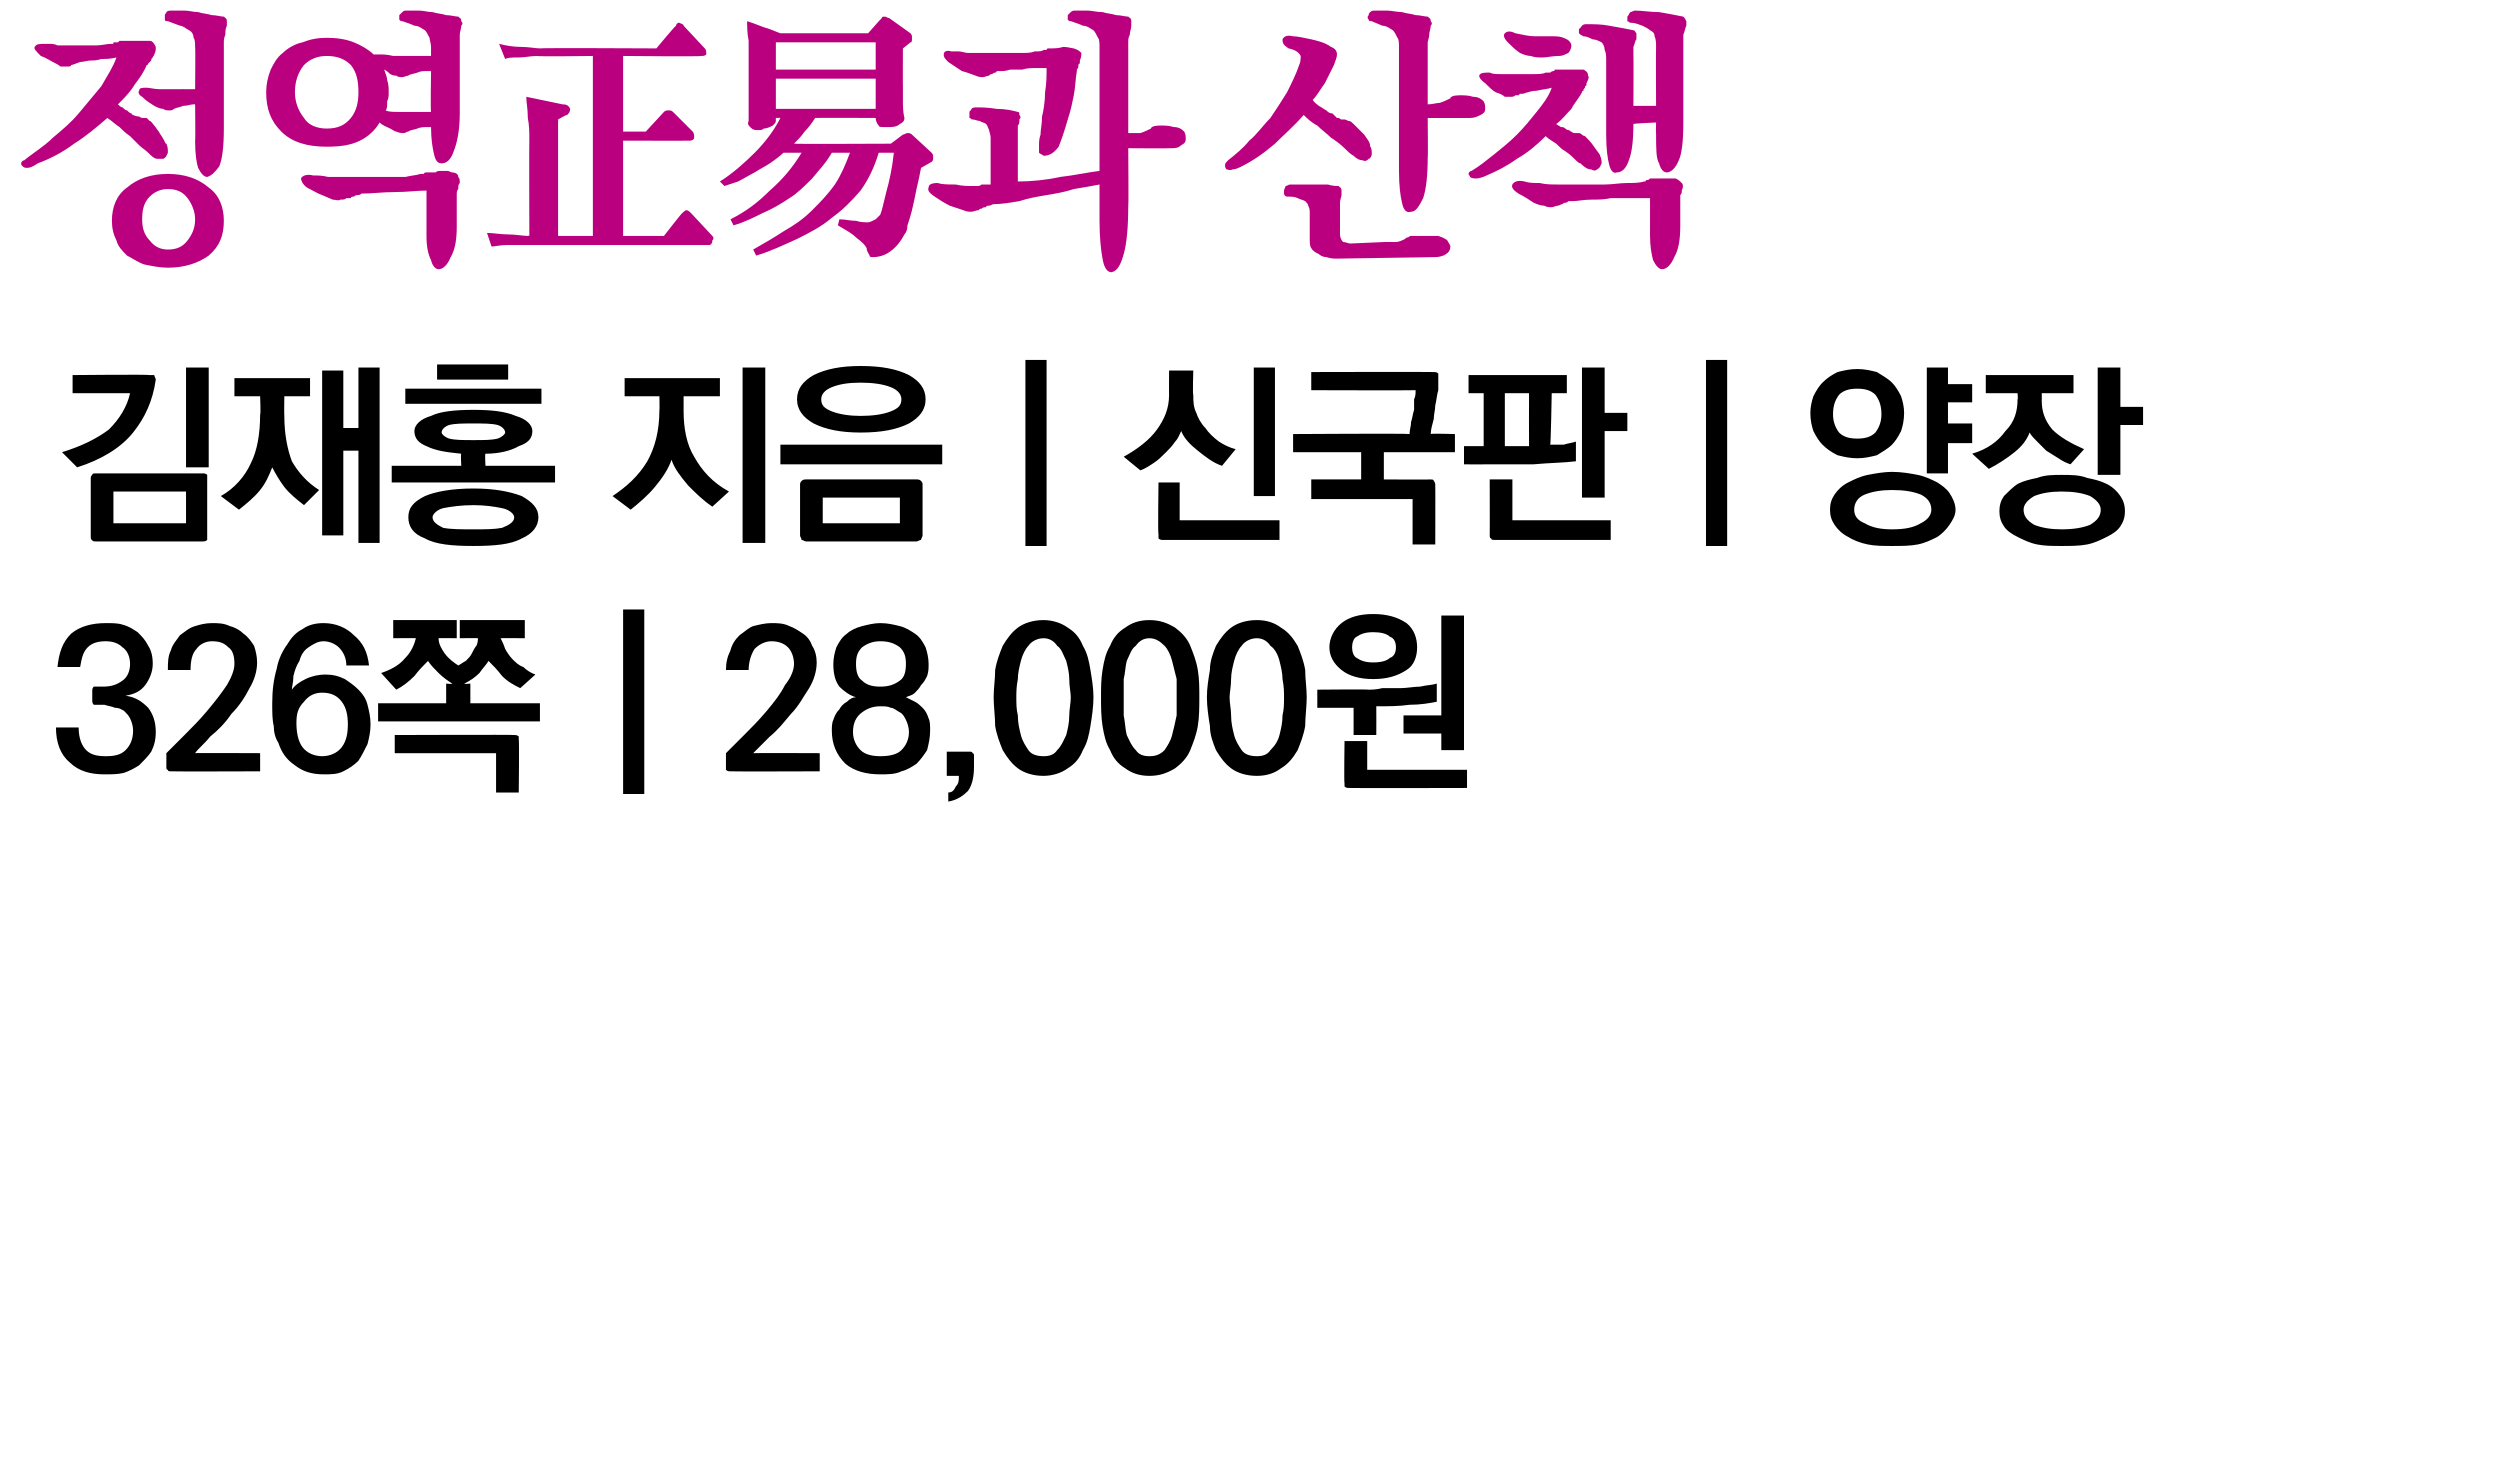
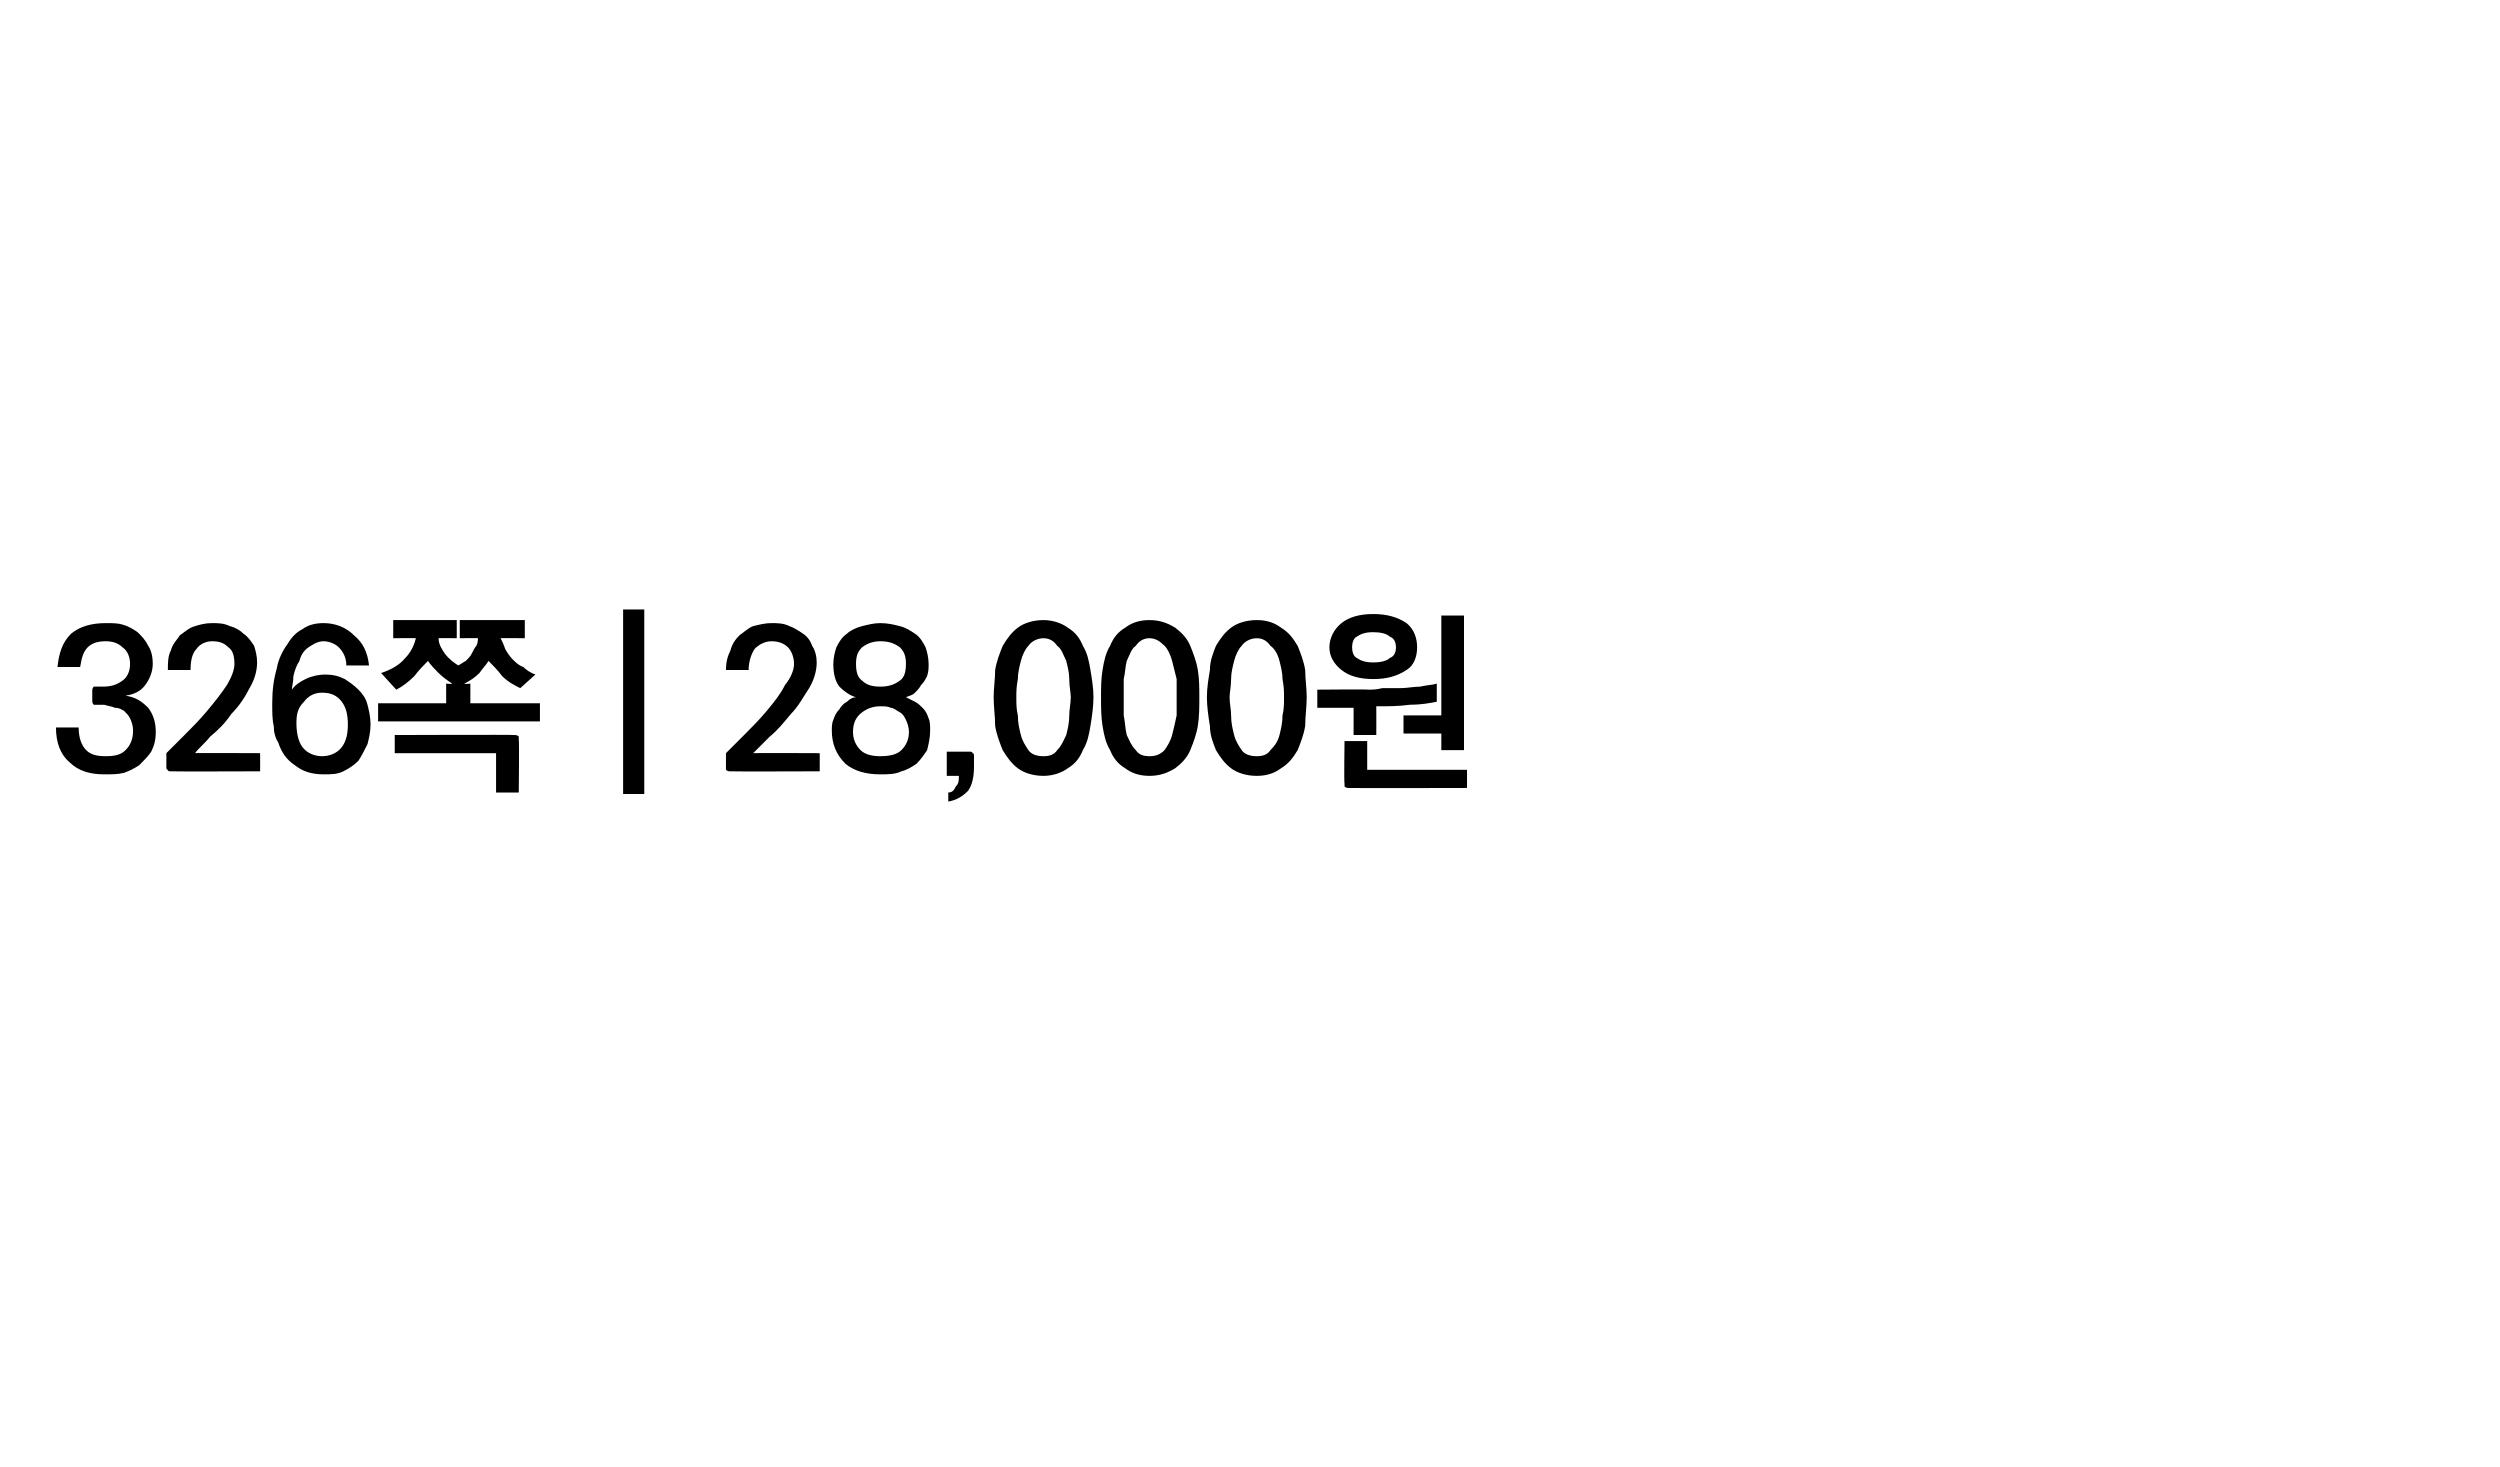
<svg xmlns="http://www.w3.org/2000/svg" version="1.1" width="165.3px" height="97px" viewBox="0 0 165.3 97">
  <desc>326 28,000</desc>
  <defs />
  <g id="Polygon36219">
    <path d="M 6.1 46.3 C 6.1 46.3 6.1 45.7 6.1 45.7 C 6.1 45.6 6.1 45.5 6.2 45.4 C 6.2 45.4 6.3 45.4 6.4 45.4 C 6.4 45.4 6.8 45.4 6.8 45.4 C 7.3 45.4 7.7 45.3 8.1 45 C 8.4 44.8 8.6 44.4 8.6 43.9 C 8.6 43.4 8.4 43 8.1 42.8 C 7.8 42.5 7.4 42.4 7 42.4 C 6.5 42.4 6.1 42.5 5.8 42.8 C 5.5 43.1 5.4 43.5 5.3 44.1 C 5.3 44.1 3.8 44.1 3.8 44.1 C 3.9 43.2 4.1 42.5 4.7 41.9 C 5.3 41.4 6.1 41.2 7 41.2 C 7.4 41.2 7.8 41.2 8.1 41.3 C 8.5 41.4 8.8 41.6 9.1 41.8 C 9.4 42.1 9.6 42.3 9.8 42.7 C 10 43 10.1 43.4 10.1 43.9 C 10.1 44.4 9.9 44.9 9.6 45.3 C 9.3 45.7 8.9 45.9 8.3 46 C 9 46.1 9.4 46.4 9.8 46.8 C 10.1 47.2 10.3 47.7 10.3 48.4 C 10.3 48.9 10.2 49.3 10 49.7 C 9.8 50 9.5 50.3 9.2 50.6 C 8.9 50.8 8.5 51 8.2 51.1 C 7.8 51.2 7.4 51.2 6.9 51.2 C 6 51.2 5.2 51 4.6 50.4 C 4 49.9 3.7 49.1 3.7 48.1 C 3.7 48.1 5.2 48.1 5.2 48.1 C 5.2 48.8 5.4 49.3 5.7 49.6 C 6 49.9 6.4 50 7 50 C 7.6 50 8 49.9 8.3 49.6 C 8.6 49.3 8.8 48.9 8.8 48.3 C 8.8 48 8.7 47.7 8.6 47.5 C 8.5 47.3 8.4 47.2 8.2 47 C 8 46.9 7.9 46.8 7.6 46.8 C 7.4 46.7 7.2 46.7 6.9 46.6 C 6.9 46.6 6.4 46.6 6.4 46.6 C 6.3 46.6 6.2 46.6 6.2 46.6 C 6.1 46.5 6.1 46.4 6.1 46.3 Z M 11 50.7 C 11 50.7 11 49.8 11 49.8 C 11.3 49.5 11.7 49.1 12.2 48.6 C 12.7 48.1 13.2 47.6 13.7 47 C 14.2 46.4 14.6 45.9 15 45.3 C 15.3 44.8 15.5 44.3 15.5 43.9 C 15.5 43.4 15.4 43 15.1 42.8 C 14.8 42.5 14.5 42.4 14 42.4 C 13.6 42.4 13.2 42.6 13 42.9 C 12.7 43.2 12.6 43.7 12.6 44.3 C 12.6 44.3 11.1 44.3 11.1 44.3 C 11.1 43.8 11.1 43.4 11.3 43 C 11.4 42.6 11.7 42.3 11.9 42 C 12.2 41.8 12.5 41.5 12.9 41.4 C 13.2 41.3 13.6 41.2 14 41.2 C 14.4 41.2 14.8 41.2 15.2 41.4 C 15.6 41.5 15.9 41.7 16.1 41.9 C 16.4 42.1 16.6 42.4 16.8 42.7 C 16.9 43 17 43.4 17 43.8 C 17 44.4 16.8 45 16.5 45.5 C 16.2 46.1 15.8 46.7 15.3 47.2 C 14.9 47.8 14.4 48.3 13.9 48.7 C 13.5 49.2 13.1 49.5 12.9 49.8 C 12.85 49.78 17.2 49.8 17.2 49.8 L 17.2 51 C 17.2 51 11.34 51.02 11.3 51 C 11.2 51 11.1 51 11.1 50.9 C 11 50.9 11 50.8 11 50.7 Z M 21.3 45.8 C 20.8 45.8 20.4 46 20.1 46.4 C 19.7 46.8 19.6 47.2 19.6 47.8 C 19.6 48.4 19.7 49 20 49.4 C 20.3 49.8 20.8 50 21.3 50 C 21.8 50 22.3 49.8 22.6 49.4 C 22.9 49 23 48.5 23 47.9 C 23 47.3 22.9 46.8 22.6 46.4 C 22.3 46 21.9 45.8 21.3 45.8 Z M 18 46.5 C 18 45.6 18.1 44.9 18.3 44.2 C 18.4 43.6 18.7 43 19 42.6 C 19.3 42.1 19.6 41.8 20 41.6 C 20.4 41.3 20.9 41.2 21.4 41.2 C 22.2 41.2 22.9 41.5 23.4 42 C 24 42.5 24.3 43.1 24.4 44 C 24.4 44 22.9 44 22.9 44 C 22.9 43.5 22.7 43.1 22.4 42.8 C 22.2 42.6 21.8 42.4 21.4 42.4 C 21 42.4 20.7 42.6 20.4 42.8 C 20.1 43 19.9 43.3 19.8 43.7 C 19.6 44 19.5 44.3 19.4 44.7 C 19.4 45.1 19.3 45.4 19.3 45.6 C 19.5 45.3 19.8 45.1 20.2 44.9 C 20.6 44.7 21.1 44.6 21.5 44.6 C 22 44.6 22.4 44.7 22.8 44.9 C 23.1 45.1 23.4 45.3 23.7 45.6 C 24 45.9 24.2 46.2 24.3 46.6 C 24.4 47 24.5 47.4 24.5 47.9 C 24.5 48.4 24.4 48.8 24.3 49.2 C 24.1 49.6 23.9 50 23.7 50.3 C 23.4 50.6 23.1 50.8 22.7 51 C 22.3 51.2 21.9 51.2 21.4 51.2 C 20.6 51.2 20 51 19.5 50.6 C 18.9 50.2 18.6 49.7 18.4 49.1 C 18.2 48.8 18.1 48.4 18.1 48 C 18 47.6 18 47.1 18 46.5 Z M 26 41 L 30.2 41 L 30.2 42.2 C 30.2 42.2 28.97 42.18 29 42.2 C 29 42.6 29.2 42.9 29.4 43.2 C 29.7 43.6 30 43.8 30.3 44 C 30.5 43.9 30.6 43.8 30.8 43.7 C 31 43.5 31.1 43.4 31.2 43.2 C 31.3 43 31.4 42.8 31.5 42.7 C 31.6 42.5 31.6 42.3 31.6 42.2 C 31.64 42.18 30.4 42.2 30.4 42.2 L 30.4 41 L 34.7 41 L 34.7 42.2 C 34.7 42.2 33.12 42.18 33.1 42.2 C 33.2 42.4 33.3 42.6 33.4 42.9 C 33.5 43.1 33.7 43.4 33.9 43.6 C 34.1 43.8 34.3 44 34.6 44.1 C 34.8 44.3 35.1 44.5 35.4 44.6 C 35.4 44.6 34.4 45.5 34.4 45.5 C 34 45.3 33.6 45.1 33.2 44.7 C 32.9 44.3 32.6 44 32.3 43.7 C 32.2 43.9 31.9 44.2 31.7 44.5 C 31.4 44.8 31.1 45 30.7 45.2 C 30.74 45.24 31.1 45.2 31.1 45.2 L 31.1 46.5 L 35.7 46.5 L 35.7 47.7 L 25 47.7 L 25 46.5 L 29.5 46.5 L 29.5 45.2 C 29.5 45.2 29.89 45.24 29.9 45.2 C 29.6 45 29.3 44.8 29 44.5 C 28.7 44.2 28.5 44 28.3 43.7 C 28 44 27.7 44.3 27.4 44.7 C 27 45.1 26.6 45.4 26.2 45.6 C 26.2 45.6 25.2 44.5 25.2 44.5 C 25.8 44.3 26.4 44 26.8 43.5 C 27.2 43.1 27.4 42.6 27.5 42.2 C 27.5 42.18 26 42.2 26 42.2 L 26 41 Z M 34 48.6 C 34.1 48.6 34.2 48.6 34.3 48.7 C 34.3 48.7 34.3 48.8 34.3 48.9 C 34.34 48.94 34.3 52.4 34.3 52.4 L 32.8 52.4 L 32.8 49.8 L 26.1 49.8 L 26.1 48.6 C 26.1 48.6 33.98 48.57 34 48.6 Z M 41.2 52.5 L 41.2 40.3 L 42.6 40.3 L 42.6 52.5 L 41.2 52.5 Z M 48 50.7 C 48 50.7 48 49.8 48 49.8 C 48.3 49.5 48.7 49.1 49.2 48.6 C 49.7 48.1 50.2 47.6 50.7 47 C 51.2 46.4 51.6 45.9 51.9 45.3 C 52.3 44.8 52.5 44.3 52.5 43.9 C 52.5 43.4 52.3 43 52.1 42.8 C 51.8 42.5 51.4 42.4 51 42.4 C 50.6 42.4 50.2 42.6 49.9 42.9 C 49.7 43.2 49.5 43.7 49.5 44.3 C 49.5 44.3 48 44.3 48 44.3 C 48 43.8 48.1 43.4 48.3 43 C 48.4 42.6 48.6 42.3 48.9 42 C 49.2 41.8 49.5 41.5 49.8 41.4 C 50.2 41.3 50.6 41.2 51 41.2 C 51.4 41.2 51.8 41.2 52.2 41.4 C 52.5 41.5 52.8 41.7 53.1 41.9 C 53.4 42.1 53.6 42.4 53.7 42.7 C 53.9 43 54 43.4 54 43.8 C 54 44.4 53.8 45 53.5 45.5 C 53.1 46.1 52.8 46.7 52.3 47.2 C 51.8 47.8 51.4 48.3 50.9 48.7 C 50.4 49.2 50.1 49.5 49.8 49.8 C 49.82 49.78 54.2 49.8 54.2 49.8 L 54.2 51 C 54.2 51 48.31 51.02 48.3 51 C 48.2 51 48.1 51 48 50.9 C 48 50.9 48 50.8 48 50.7 Z M 58.2 45.4 C 58.7 45.4 59.1 45.3 59.5 45 C 59.8 44.8 59.9 44.4 59.9 43.9 C 59.9 43.4 59.8 43.1 59.5 42.8 C 59.1 42.5 58.7 42.4 58.2 42.4 C 57.8 42.4 57.4 42.5 57 42.8 C 56.7 43.1 56.6 43.4 56.6 43.9 C 56.6 44.4 56.7 44.8 57 45 C 57.3 45.3 57.7 45.4 58.2 45.4 Z M 58.2 50 C 58.8 50 59.3 49.9 59.6 49.6 C 59.9 49.3 60.1 48.9 60.1 48.4 C 60.1 48.1 60 47.8 59.9 47.6 C 59.8 47.4 59.7 47.2 59.5 47.1 C 59.3 47 59.1 46.8 58.9 46.8 C 58.7 46.7 58.5 46.7 58.2 46.7 C 57.8 46.7 57.4 46.8 57 47.1 C 56.6 47.4 56.4 47.8 56.4 48.4 C 56.4 48.9 56.6 49.3 56.9 49.6 C 57.2 49.9 57.7 50 58.2 50 Z M 59.9 46.1 C 60.1 46.2 60.3 46.3 60.5 46.4 C 60.7 46.5 60.9 46.7 61 46.8 C 61.2 47 61.3 47.2 61.4 47.5 C 61.5 47.7 61.5 48 61.5 48.3 C 61.5 48.8 61.4 49.2 61.3 49.6 C 61.1 49.9 60.9 50.2 60.6 50.5 C 60.3 50.7 60 50.9 59.6 51 C 59.2 51.2 58.7 51.2 58.2 51.2 C 57.3 51.2 56.5 51 55.9 50.5 C 55.3 49.9 55 49.2 55 48.3 C 55 48.1 55 47.8 55.1 47.6 C 55.2 47.3 55.3 47.1 55.5 46.9 C 55.6 46.7 55.8 46.5 56 46.4 C 56.2 46.2 56.4 46.1 56.6 46.1 C 56.2 46 55.8 45.7 55.5 45.4 C 55.2 45 55.1 44.5 55.1 43.9 C 55.1 43.5 55.2 43.1 55.3 42.8 C 55.5 42.4 55.7 42.1 56 41.9 C 56.2 41.7 56.6 41.5 57 41.4 C 57.4 41.3 57.8 41.2 58.2 41.2 C 58.7 41.2 59.1 41.3 59.5 41.4 C 59.9 41.5 60.2 41.7 60.5 41.9 C 60.8 42.1 61 42.4 61.2 42.8 C 61.3 43.1 61.4 43.5 61.4 43.9 C 61.4 44.2 61.4 44.4 61.3 44.7 C 61.2 44.9 61.1 45.1 60.9 45.3 C 60.8 45.5 60.6 45.7 60.5 45.8 C 60.3 46 60.1 46 59.9 46.1 Z M 64.4 50.7 C 64.4 51.3 64.3 51.9 64 52.3 C 63.7 52.6 63.3 52.9 62.7 53 C 62.7 53 62.7 52.4 62.7 52.4 C 63 52.4 63.1 52.2 63.2 52 C 63.4 51.8 63.4 51.6 63.4 51.3 C 63.38 51.3 62.6 51.3 62.6 51.3 L 62.6 49.7 C 62.6 49.7 64.11 49.7 64.1 49.7 C 64.2 49.7 64.3 49.7 64.3 49.8 C 64.4 49.8 64.4 49.9 64.4 50 C 64.4 50 64.4 50.7 64.4 50.7 Z M 69 42.2 C 68.6 42.2 68.2 42.4 68 42.7 C 67.8 42.9 67.6 43.3 67.5 43.7 C 67.4 44.1 67.3 44.5 67.3 44.9 C 67.2 45.4 67.2 45.8 67.2 46.1 C 67.2 46.5 67.2 46.9 67.3 47.3 C 67.3 47.8 67.4 48.2 67.5 48.6 C 67.6 49 67.8 49.3 68 49.6 C 68.2 49.9 68.6 50 69 50 C 69.4 50 69.7 49.9 69.9 49.6 C 70.2 49.3 70.3 49 70.5 48.6 C 70.6 48.2 70.7 47.8 70.7 47.3 C 70.7 46.9 70.8 46.5 70.8 46.1 C 70.8 45.8 70.7 45.4 70.7 44.9 C 70.7 44.5 70.6 44.1 70.5 43.7 C 70.3 43.3 70.2 42.9 69.9 42.7 C 69.7 42.4 69.4 42.2 69 42.2 Z M 69 41 C 69.6 41 70.2 41.2 70.6 41.5 C 71.1 41.8 71.4 42.2 71.6 42.7 C 71.9 43.2 72 43.7 72.1 44.3 C 72.2 44.9 72.3 45.5 72.3 46.1 C 72.3 46.7 72.2 47.4 72.1 48 C 72 48.6 71.9 49.1 71.6 49.6 C 71.4 50.1 71.1 50.5 70.6 50.8 C 70.2 51.1 69.6 51.3 69 51.3 C 68.3 51.3 67.7 51.1 67.3 50.8 C 66.9 50.5 66.6 50.1 66.3 49.6 C 66.1 49.1 65.9 48.6 65.8 48 C 65.8 47.4 65.7 46.7 65.7 46.1 C 65.7 45.5 65.8 44.9 65.8 44.3 C 65.9 43.7 66.1 43.2 66.3 42.7 C 66.6 42.2 66.9 41.8 67.3 41.5 C 67.7 41.2 68.3 41 69 41 Z M 76 42.2 C 75.6 42.2 75.3 42.4 75.1 42.7 C 74.8 42.9 74.7 43.3 74.5 43.7 C 74.4 44.1 74.4 44.5 74.3 44.9 C 74.3 45.4 74.3 45.8 74.3 46.1 C 74.3 46.5 74.3 46.9 74.3 47.3 C 74.4 47.8 74.4 48.2 74.5 48.6 C 74.7 49 74.8 49.3 75.1 49.6 C 75.3 49.9 75.6 50 76 50 C 76.4 50 76.7 49.9 77 49.6 C 77.2 49.3 77.4 49 77.5 48.6 C 77.6 48.2 77.7 47.8 77.8 47.3 C 77.8 46.9 77.8 46.5 77.8 46.1 C 77.8 45.8 77.8 45.4 77.8 44.9 C 77.7 44.5 77.6 44.1 77.5 43.7 C 77.4 43.3 77.2 42.9 77 42.7 C 76.7 42.4 76.4 42.2 76 42.2 Z M 76 41 C 76.7 41 77.2 41.2 77.7 41.5 C 78.1 41.8 78.5 42.2 78.7 42.7 C 78.9 43.2 79.1 43.7 79.2 44.3 C 79.3 44.9 79.3 45.5 79.3 46.1 C 79.3 46.7 79.3 47.4 79.2 48 C 79.1 48.6 78.9 49.1 78.7 49.6 C 78.5 50.1 78.1 50.5 77.7 50.8 C 77.2 51.1 76.7 51.3 76 51.3 C 75.3 51.3 74.8 51.1 74.4 50.8 C 73.9 50.5 73.6 50.1 73.4 49.6 C 73.1 49.1 73 48.6 72.9 48 C 72.8 47.4 72.8 46.7 72.8 46.1 C 72.8 45.5 72.8 44.9 72.9 44.3 C 73 43.7 73.1 43.2 73.4 42.7 C 73.6 42.2 73.9 41.8 74.4 41.5 C 74.8 41.2 75.3 41 76 41 Z M 83.1 42.2 C 82.7 42.2 82.3 42.4 82.1 42.7 C 81.9 42.9 81.7 43.3 81.6 43.7 C 81.5 44.1 81.4 44.5 81.4 44.9 C 81.4 45.4 81.3 45.8 81.3 46.1 C 81.3 46.5 81.4 46.9 81.4 47.3 C 81.4 47.8 81.5 48.2 81.6 48.6 C 81.7 49 81.9 49.3 82.1 49.6 C 82.3 49.9 82.7 50 83.1 50 C 83.5 50 83.8 49.9 84 49.6 C 84.3 49.3 84.5 49 84.6 48.6 C 84.7 48.2 84.8 47.8 84.8 47.3 C 84.9 46.9 84.9 46.5 84.9 46.1 C 84.9 45.8 84.9 45.4 84.8 44.9 C 84.8 44.5 84.7 44.1 84.6 43.7 C 84.5 43.3 84.3 42.9 84 42.7 C 83.8 42.4 83.5 42.2 83.1 42.2 Z M 83.1 41 C 83.8 41 84.3 41.2 84.7 41.5 C 85.2 41.8 85.5 42.2 85.8 42.7 C 86 43.2 86.2 43.7 86.3 44.3 C 86.3 44.9 86.4 45.5 86.4 46.1 C 86.4 46.7 86.3 47.4 86.3 48 C 86.2 48.6 86 49.1 85.8 49.6 C 85.5 50.1 85.2 50.5 84.7 50.8 C 84.3 51.1 83.8 51.3 83.1 51.3 C 82.4 51.3 81.8 51.1 81.4 50.8 C 81 50.5 80.7 50.1 80.4 49.6 C 80.2 49.1 80 48.6 80 48 C 79.9 47.4 79.8 46.7 79.8 46.1 C 79.8 45.5 79.9 44.9 80 44.3 C 80 43.7 80.2 43.2 80.4 42.7 C 80.7 42.2 81 41.8 81.4 41.5 C 81.8 41.2 82.4 41 83.1 41 Z M 95.3 49.6 L 95.3 48.5 L 92.8 48.5 L 92.8 47.3 L 95.3 47.3 L 95.3 40.7 L 96.8 40.7 L 96.8 49.6 L 95.3 49.6 Z M 89.5 48.6 L 89.5 46.8 L 87.1 46.8 L 87.1 45.6 C 87.1 45.6 90.46 45.57 90.5 45.6 C 90.7 45.6 91 45.6 91.4 45.5 C 91.8 45.5 92.2 45.5 92.6 45.5 C 93 45.5 93.5 45.4 93.9 45.4 C 94.3 45.3 94.7 45.3 95 45.2 C 95 45.2 95 46.4 95 46.4 C 94.5 46.5 93.9 46.6 93.2 46.6 C 92.5 46.7 91.8 46.7 91 46.7 C 91.01 46.74 91 48.6 91 48.6 L 89.5 48.6 Z M 89.2 52.1 C 89.1 52.1 89 52.1 88.9 52 C 88.9 52 88.9 51.9 88.9 51.8 C 88.86 51.76 88.9 49 88.9 49 L 90.4 49 L 90.4 50.9 L 97 50.9 L 97 52.1 C 97 52.1 89.21 52.12 89.2 52.1 Z M 87.9 42.8 C 87.9 42.2 88.2 41.6 88.7 41.2 C 89.2 40.8 89.9 40.6 90.8 40.6 C 91.7 40.6 92.4 40.8 93 41.2 C 93.5 41.6 93.7 42.2 93.7 42.8 C 93.7 43.4 93.5 44 93 44.3 C 92.4 44.7 91.7 44.9 90.8 44.9 C 89.9 44.9 89.2 44.7 88.7 44.3 C 88.2 43.9 87.9 43.4 87.9 42.8 Z M 89.4 42.8 C 89.4 43.1 89.5 43.4 89.7 43.5 C 90 43.7 90.3 43.8 90.8 43.8 C 91.3 43.8 91.7 43.7 91.9 43.5 C 92.2 43.4 92.3 43.1 92.3 42.8 C 92.3 42.5 92.2 42.2 91.9 42.1 C 91.7 41.9 91.3 41.8 90.8 41.8 C 90.3 41.8 90 41.9 89.7 42.1 C 89.5 42.2 89.4 42.5 89.4 42.8 Z " stroke="none" fill="#000" />
  </g>
  <g id="Polygon36218">
-     <path d="M 9.9 24.8 C 10 24.8 10.1 24.8 10.2 24.8 C 10.2 24.9 10.3 25 10.3 25.1 C 10.1 26.5 9.6 27.6 8.8 28.6 C 8 29.6 6.7 30.4 5.1 30.9 C 5.1 30.9 4.1 29.9 4.1 29.9 C 5.4 29.5 6.4 29 7.2 28.4 C 7.9 27.7 8.4 26.9 8.6 26 C 8.6 26 4.8 26 4.8 26 L 4.8 24.8 C 4.8 24.8 9.89 24.75 9.9 24.8 Z M 13.8 24.3 L 13.8 30.9 L 12.3 30.9 L 12.3 24.3 L 13.8 24.3 Z M 12.3 34.6 L 12.3 32.5 L 7.5 32.5 L 7.5 34.6 L 12.3 34.6 Z M 6.4 31.3 C 6.4 31.3 13.4 31.3 13.4 31.3 C 13.5 31.3 13.6 31.3 13.7 31.4 C 13.7 31.5 13.7 31.5 13.7 31.7 C 13.7 31.7 13.7 35.4 13.7 35.4 C 13.7 35.6 13.7 35.7 13.7 35.7 C 13.6 35.8 13.5 35.8 13.4 35.8 C 13.4 35.8 6.4 35.8 6.4 35.8 C 6.2 35.8 6.1 35.8 6.1 35.7 C 6 35.7 6 35.6 6 35.4 C 6 35.4 6 31.7 6 31.7 C 6 31.5 6 31.5 6.1 31.4 C 6.1 31.3 6.2 31.3 6.4 31.3 Z M 20.5 26.2 L 18.8 26.2 C 18.8 26.2 18.78 27.48 18.8 27.5 C 18.8 28.7 19 29.7 19.3 30.5 C 19.7 31.2 20.3 31.9 21.1 32.4 C 21.1 32.4 20.1 33.4 20.1 33.4 C 19.6 33 19.2 32.7 18.8 32.2 C 18.5 31.8 18.2 31.3 18 30.9 C 17.8 31.4 17.6 31.9 17.2 32.4 C 16.8 32.9 16.3 33.3 15.8 33.7 C 15.8 33.7 14.6 32.8 14.6 32.8 C 15.5 32.3 16.2 31.5 16.6 30.6 C 17 29.8 17.2 28.7 17.2 27.4 C 17.25 27.44 17.2 26.2 17.2 26.2 L 15.5 26.2 L 15.5 25 L 20.5 25 L 20.5 26.2 Z M 21.3 35.4 L 21.3 24.5 L 22.7 24.5 L 22.7 28.3 L 23.7 28.3 L 23.7 24.3 L 25.1 24.3 L 25.1 35.9 L 23.7 35.9 L 23.7 29.8 L 22.7 29.8 L 22.7 35.4 L 21.3 35.4 Z M 26.8 25.7 L 35.8 25.7 L 35.8 26.7 L 26.8 26.7 L 26.8 25.7 Z M 28.9 24.1 L 33.6 24.1 L 33.6 25.1 L 28.9 25.1 L 28.9 24.1 Z M 30.5 30 C 29.5 29.9 28.8 29.8 28.2 29.5 C 27.7 29.3 27.4 29 27.4 28.5 C 27.4 28.1 27.8 27.7 28.5 27.5 C 29.1 27.2 30.1 27.1 31.3 27.1 C 32.5 27.1 33.4 27.2 34.1 27.5 C 34.8 27.7 35.2 28.1 35.2 28.5 C 35.2 29 34.9 29.3 34.3 29.5 C 33.8 29.8 33 30 32.1 30 C 32.05 30 32.1 30.8 32.1 30.8 L 36.7 30.8 L 36.7 31.9 L 25.9 31.9 L 25.9 30.8 L 30.5 30.8 C 30.5 30.8 30.45 29.99 30.5 30 Z M 31.3 28 C 30.6 28 30.1 28 29.7 28.1 C 29.4 28.2 29.2 28.4 29.2 28.6 C 29.2 28.7 29.4 28.9 29.7 29 C 30.1 29.1 30.6 29.1 31.3 29.1 C 32 29.1 32.5 29.1 32.9 29 C 33.2 28.9 33.4 28.7 33.4 28.6 C 33.4 28.4 33.2 28.2 32.9 28.1 C 32.5 28 32 28 31.3 28 Z M 31.3 36.1 C 29.9 36.1 28.8 36 28.1 35.6 C 27.3 35.3 27 34.8 27 34.2 C 27 33.6 27.3 33.2 28.1 32.8 C 28.8 32.5 29.9 32.3 31.3 32.3 C 32.7 32.3 33.7 32.5 34.5 32.8 C 35.2 33.2 35.6 33.6 35.6 34.2 C 35.6 34.8 35.2 35.3 34.5 35.6 C 33.8 36 32.7 36.1 31.3 36.1 Z M 31.3 33.4 C 30.5 33.4 29.8 33.5 29.3 33.6 C 28.9 33.7 28.6 34 28.6 34.2 C 28.6 34.5 28.9 34.7 29.3 34.9 C 29.8 35 30.5 35 31.3 35 C 32.1 35 32.7 35 33.2 34.9 C 33.7 34.7 34 34.5 34 34.2 C 34 34 33.7 33.7 33.2 33.6 C 32.7 33.5 32.1 33.4 31.3 33.4 Z M 41.3 25 L 47.6 25 L 47.6 26.2 L 45.2 26.2 C 45.2 26.2 45.2 27.19 45.2 27.2 C 45.2 28.3 45.4 29.4 45.9 30.2 C 46.4 31.1 47.1 31.9 48.2 32.5 C 48.2 32.5 47.1 33.5 47.1 33.5 C 46.5 33.1 46 32.6 45.5 32.1 C 45 31.5 44.6 31 44.4 30.4 C 44.2 31 43.8 31.6 43.3 32.2 C 42.8 32.8 42.2 33.3 41.7 33.7 C 41.7 33.7 40.5 32.8 40.5 32.8 C 41.4 32.2 42.2 31.5 42.8 30.5 C 43.3 29.6 43.6 28.5 43.6 27.1 C 43.62 27.13 43.6 26.2 43.6 26.2 L 41.3 26.2 L 41.3 25 Z M 49.1 35.9 L 49.1 24.3 L 50.6 24.3 L 50.6 35.9 L 49.1 35.9 Z M 62.3 30.7 L 51.6 30.7 L 51.6 29.4 L 62.3 29.4 L 62.3 30.7 Z M 59.5 34.6 L 59.5 32.9 L 54.4 32.9 L 54.4 34.6 L 59.5 34.6 Z M 53.3 31.7 C 53.3 31.7 60.6 31.7 60.6 31.7 C 60.7 31.7 60.8 31.7 60.9 31.8 C 60.9 31.8 61 31.9 61 32 C 61 32 61 35.4 61 35.4 C 61 35.5 60.9 35.6 60.9 35.7 C 60.8 35.7 60.7 35.8 60.6 35.8 C 60.6 35.8 53.3 35.8 53.3 35.8 C 53.2 35.8 53.1 35.7 53 35.7 C 53 35.6 52.9 35.5 52.9 35.4 C 52.9 35.4 52.9 32 52.9 32 C 52.9 31.9 53 31.8 53 31.8 C 53.1 31.7 53.2 31.7 53.3 31.7 Z M 56.9 28.6 C 55.6 28.6 54.6 28.4 53.8 28 C 53.1 27.6 52.7 27.1 52.7 26.4 C 52.7 25.7 53.1 25.2 53.8 24.8 C 54.6 24.4 55.6 24.2 56.9 24.2 C 58.3 24.2 59.3 24.4 60.1 24.8 C 60.8 25.2 61.2 25.7 61.2 26.4 C 61.2 27.1 60.8 27.6 60.1 28 C 59.3 28.4 58.3 28.6 56.9 28.6 Z M 56.9 25.3 C 56.1 25.3 55.5 25.4 55 25.6 C 54.5 25.8 54.3 26.1 54.3 26.4 C 54.3 26.8 54.5 27 55 27.2 C 55.5 27.4 56.2 27.5 56.9 27.5 C 57.7 27.5 58.4 27.4 58.9 27.2 C 59.4 27 59.6 26.8 59.6 26.4 C 59.6 26.1 59.4 25.8 58.9 25.6 C 58.4 25.4 57.7 25.3 56.9 25.3 Z M 67.8 36.1 L 67.8 23.8 L 69.2 23.8 L 69.2 36.1 L 67.8 36.1 Z M 78.9 24.5 C 78.9 24.5 78.85 26.12 78.9 26.1 C 78.9 26.5 78.9 26.9 79.1 27.3 C 79.2 27.6 79.4 28 79.7 28.3 C 79.9 28.6 80.2 28.9 80.6 29.2 C 80.9 29.4 81.3 29.6 81.7 29.7 C 81.7 29.7 80.8 30.8 80.8 30.8 C 80.2 30.6 79.7 30.2 79.2 29.8 C 78.7 29.4 78.3 29 78.1 28.5 C 78 28.7 77.9 29 77.7 29.2 C 77.5 29.5 77.3 29.7 77.1 29.9 C 76.8 30.2 76.6 30.4 76.3 30.6 C 76 30.8 75.7 31 75.4 31.1 C 75.4 31.1 74.3 30.2 74.3 30.2 C 75.2 29.7 76 29.1 76.5 28.4 C 77 27.7 77.3 27 77.3 26.1 C 77.29 26.14 77.3 24.5 77.3 24.5 L 78.9 24.5 Z M 84.3 24.3 L 84.3 32.8 L 82.9 32.8 L 82.9 24.3 L 84.3 24.3 Z M 76.9 35.7 C 76.8 35.7 76.7 35.7 76.6 35.6 C 76.6 35.6 76.6 35.5 76.6 35.3 C 76.55 35.33 76.6 31.9 76.6 31.9 L 78 31.9 L 78 34.4 L 84.6 34.4 L 84.6 35.7 C 84.6 35.7 76.9 35.7 76.9 35.7 Z M 94.8 24.6 C 94.9 24.6 95 24.6 95.1 24.7 C 95.1 24.7 95.1 24.8 95.1 24.9 C 95.1 25.2 95.1 25.5 95.1 25.8 C 95 26.1 95 26.4 94.9 26.8 C 94.9 27.1 94.8 27.4 94.8 27.7 C 94.7 28.1 94.6 28.4 94.6 28.7 C 94.58 28.65 96.2 28.7 96.2 28.7 L 96.2 29.9 L 91.5 29.9 L 91.5 31.7 C 91.5 31.7 94.54 31.72 94.5 31.7 C 94.7 31.7 94.8 31.7 94.8 31.8 C 94.9 31.9 94.9 32 94.9 32.1 C 94.91 32.08 94.9 36 94.9 36 L 93.4 36 L 93.4 33 L 86.7 33 L 86.7 31.7 L 90 31.7 L 90 29.9 L 85.5 29.9 L 85.5 28.7 C 85.5 28.7 93.16 28.65 93.2 28.7 C 93.2 28.4 93.3 28.2 93.3 27.9 C 93.4 27.6 93.4 27.4 93.5 27.1 C 93.5 26.9 93.5 26.6 93.5 26.4 C 93.6 26.2 93.6 26 93.6 25.8 C 93.58 25.82 86.7 25.8 86.7 25.8 L 86.7 24.6 C 86.7 24.6 94.78 24.58 94.8 24.6 Z M 101.1 29.5 C 101.09 29.48 101.1 26 101.1 26 L 99.5 26 L 99.5 29.5 C 99.5 29.5 100.08 29.5 100.1 29.5 C 100.2 29.5 100.4 29.5 100.5 29.5 C 100.7 29.5 100.9 29.5 101.1 29.5 Z M 96.8 29.5 L 98.1 29.5 L 98.1 26 L 97.1 26 L 97.1 24.8 L 103.6 24.8 L 103.6 26 L 102.6 26 C 102.6 26 102.54 29.42 102.5 29.4 C 102.8 29.4 103.1 29.4 103.4 29.4 C 103.7 29.3 103.9 29.3 104.2 29.2 C 104.2 29.2 104.2 30.5 104.2 30.5 C 103.4 30.6 102.5 30.6 101.4 30.7 C 100.4 30.7 99.3 30.7 98.1 30.7 C 98.13 30.72 96.8 30.7 96.8 30.7 L 96.8 29.5 Z M 106.1 24.3 L 106.1 27.3 L 107.6 27.3 L 107.6 28.5 L 106.1 28.5 L 106.1 32.9 L 104.6 32.9 L 104.6 24.3 L 106.1 24.3 Z M 98.9 35.7 C 98.7 35.7 98.6 35.7 98.6 35.6 C 98.5 35.6 98.5 35.5 98.5 35.3 C 98.51 35.33 98.5 31.7 98.5 31.7 L 100 31.7 L 100 34.4 L 106.5 34.4 L 106.5 35.7 C 106.5 35.7 98.86 35.7 98.9 35.7 Z M 112.8 36.1 L 112.8 23.8 L 114.2 23.8 L 114.2 36.1 L 112.8 36.1 Z M 122.8 30.3 C 122.3 30.3 121.9 30.2 121.5 30.1 C 121.1 29.9 120.8 29.7 120.5 29.4 C 120.3 29.2 120.1 28.9 119.9 28.5 C 119.8 28.2 119.7 27.8 119.7 27.3 C 119.7 26.9 119.8 26.5 119.9 26.2 C 120.1 25.8 120.3 25.5 120.5 25.3 C 120.8 25 121.1 24.8 121.5 24.6 C 121.9 24.5 122.3 24.4 122.8 24.4 C 123.3 24.4 123.7 24.5 124.1 24.6 C 124.4 24.8 124.8 25 125.1 25.3 C 125.3 25.5 125.5 25.8 125.7 26.2 C 125.8 26.5 125.9 26.9 125.9 27.3 C 125.9 27.8 125.8 28.2 125.7 28.5 C 125.5 28.9 125.3 29.2 125.1 29.4 C 124.8 29.7 124.4 29.9 124.1 30.1 C 123.7 30.2 123.3 30.3 122.8 30.3 Z M 122.8 25.7 C 122.3 25.7 121.9 25.8 121.6 26.1 C 121.3 26.5 121.2 26.9 121.2 27.4 C 121.2 27.8 121.3 28.2 121.6 28.6 C 121.9 28.9 122.3 29 122.8 29 C 123.3 29 123.7 28.9 124 28.6 C 124.3 28.2 124.4 27.8 124.4 27.4 C 124.4 26.9 124.3 26.5 124 26.1 C 123.7 25.8 123.3 25.7 122.8 25.7 Z M 125.1 31.2 C 125.7 31.2 126.3 31.3 126.8 31.4 C 127.3 31.5 127.7 31.7 128.1 31.9 C 128.4 32.1 128.7 32.3 128.9 32.6 C 129.1 32.9 129.3 33.3 129.3 33.7 C 129.3 34.1 129.1 34.4 128.9 34.7 C 128.7 35 128.4 35.3 128.1 35.5 C 127.7 35.7 127.3 35.9 126.8 36 C 126.3 36.1 125.7 36.1 125.1 36.1 C 124.5 36.1 124 36.1 123.5 36 C 123 35.9 122.5 35.7 122.2 35.5 C 121.8 35.3 121.5 35 121.3 34.7 C 121.1 34.4 121 34.1 121 33.7 C 121 33.3 121.1 33 121.3 32.7 C 121.5 32.4 121.8 32.1 122.2 31.9 C 122.6 31.7 123 31.5 123.5 31.4 C 124 31.3 124.6 31.2 125.1 31.2 Z M 125.1 32.4 C 124.4 32.4 123.8 32.5 123.3 32.7 C 122.8 32.9 122.6 33.3 122.6 33.7 C 122.6 34.1 122.8 34.4 123.3 34.6 C 123.8 34.9 124.4 35 125.1 35 C 125.9 35 126.5 34.9 127 34.6 C 127.4 34.4 127.7 34.1 127.7 33.7 C 127.7 33.2 127.4 32.9 127 32.7 C 126.5 32.5 125.9 32.4 125.1 32.4 Z M 127.4 31.3 L 127.4 24.3 L 128.8 24.3 L 128.8 25.4 L 130.4 25.4 L 130.4 26.6 L 128.8 26.6 L 128.8 28 L 130.4 28 L 130.4 29.3 L 128.8 29.3 L 128.8 31.3 L 127.4 31.3 Z M 130.4 30 C 131.4 29.7 132.1 29.2 132.6 28.5 C 133.2 27.9 133.4 27.2 133.4 26.4 C 133.44 26.43 133.4 26 133.4 26 L 131.3 26 L 131.3 24.8 L 137.1 24.8 L 137.1 26 L 135 26 C 135 26 135.01 26.45 135 26.5 C 135 27.2 135.2 27.8 135.7 28.4 C 136.2 28.9 136.9 29.3 137.8 29.7 C 137.8 29.7 136.9 30.7 136.9 30.7 C 136.6 30.6 136.4 30.5 136.1 30.3 C 135.8 30.1 135.6 30 135.3 29.8 C 135.1 29.6 134.9 29.4 134.7 29.2 C 134.5 29 134.3 28.8 134.2 28.6 C 134 29.1 133.7 29.5 133.2 29.9 C 132.7 30.3 132.1 30.7 131.5 31 C 131.5 31 130.4 30 130.4 30 Z M 140.2 24.3 L 140.2 26.9 L 141.7 26.9 L 141.7 28.1 L 140.2 28.1 L 140.2 31.4 L 138.7 31.4 L 138.7 24.3 L 140.2 24.3 Z M 136.3 31.4 C 136.9 31.4 137.5 31.4 138 31.6 C 138.5 31.7 138.9 31.8 139.3 32 C 139.7 32.2 140 32.5 140.2 32.8 C 140.4 33.1 140.5 33.4 140.5 33.8 C 140.5 34.2 140.4 34.5 140.2 34.8 C 140 35.1 139.7 35.3 139.3 35.5 C 138.9 35.7 138.5 35.9 138 36 C 137.5 36.1 136.9 36.1 136.3 36.1 C 135.7 36.1 135.2 36.1 134.7 36 C 134.2 35.9 133.8 35.7 133.4 35.5 C 133 35.3 132.7 35.1 132.5 34.8 C 132.3 34.5 132.2 34.2 132.2 33.8 C 132.2 33.4 132.3 33.1 132.5 32.8 C 132.8 32.5 133.1 32.2 133.4 32 C 133.8 31.8 134.2 31.7 134.7 31.6 C 135.2 31.4 135.8 31.4 136.3 31.4 Z M 136.3 32.5 C 135.6 32.5 135 32.6 134.5 32.8 C 134 33.1 133.8 33.4 133.8 33.7 C 133.8 34.1 134 34.4 134.5 34.7 C 135 34.9 135.6 35 136.3 35 C 137.1 35 137.7 34.9 138.2 34.7 C 138.7 34.4 138.9 34.1 138.9 33.7 C 138.9 33.4 138.7 33.1 138.2 32.8 C 137.7 32.6 137.1 32.5 136.3 32.5 Z " stroke="none" fill="#000" />
-   </g>
+     </g>
  <g id="Polygon36217">
-     <path d="M 7.8 6.9 C 7.9 7 8 7.1 8.1 7.1 C 8.2 7.2 8.3 7.3 8.4 7.3 C 8.5 7.4 8.6 7.5 8.7 7.5 C 8.7 7.6 8.8 7.6 8.8 7.6 C 9 7.7 9.1 7.7 9.2 7.7 C 9.3 7.8 9.4 7.8 9.5 7.8 C 9.5 7.8 9.6 7.8 9.7 7.8 C 9.7 7.8 9.8 7.9 9.9 8 C 10 8 10.1 8.2 10.2 8.3 C 10.3 8.4 10.4 8.6 10.5 8.7 C 10.6 8.9 10.7 9 10.8 9.2 C 10.9 9.3 10.9 9.5 11 9.5 C 11.1 9.7 11.1 9.9 11.1 10.1 C 11 10.3 11 10.4 10.8 10.5 C 10.7 10.5 10.6 10.5 10.4 10.5 C 10.2 10.5 10 10.3 9.8 10.1 C 9.6 9.9 9.4 9.8 9.2 9.6 C 9 9.4 8.8 9.2 8.6 9 C 8.3 8.8 8.1 8.6 7.9 8.4 C 7.6 8.2 7.4 8 7.1 7.8 C 6.4 8.4 5.7 9 4.9 9.5 C 4.1 10.1 3.3 10.5 2.5 10.8 C 2.2 11 2 11.1 1.8 11.1 C 1.7 11.1 1.6 11.1 1.5 11 C 1.4 10.9 1.4 10.9 1.4 10.8 C 1.4 10.7 1.5 10.6 1.6 10.6 C 2.2 10.1 2.9 9.7 3.5 9.1 C 4.1 8.6 4.7 8.1 5.2 7.5 C 5.7 6.9 6.2 6.3 6.7 5.7 C 7.1 5 7.5 4.4 7.7 3.8 C 7.3 3.9 7 3.9 6.7 3.9 C 6.4 4 6.2 4 6 4 C 5.8 4 5.5 4.1 5.3 4.1 C 5 4.2 4.8 4.3 4.7 4.3 C 4.7 4.4 4.6 4.4 4.4 4.4 C 4.3 4.4 4.2 4.4 4 4.4 C 3.9 4.3 3.7 4.2 3.5 4.1 C 3.3 4 3 3.8 2.7 3.7 C 2.4 3.4 2.2 3.2 2.3 3.1 C 2.4 2.9 2.6 2.9 3 2.9 C 3 2.9 3.1 2.9 3.3 2.9 C 3.4 2.9 3.6 2.9 3.8 3 C 4 3 4.2 3 4.4 3 C 4.6 3 4.8 3 5 3 C 5.5 3 6 3 6.4 3 C 6.7 3 7.1 2.9 7.3 2.9 C 7.4 2.9 7.4 2.9 7.4 2.9 C 7.5 2.9 7.5 2.9 7.5 2.8 C 7.6 2.8 7.6 2.8 7.6 2.8 C 7.7 2.8 7.7 2.8 7.7 2.8 C 7.8 2.8 7.8 2.8 7.8 2.8 C 7.8 2.8 7.9 2.7 7.9 2.7 C 7.9 2.7 7.9 2.7 8 2.7 C 8 2.7 8.1 2.7 8.1 2.7 C 8.4 2.7 8.7 2.7 9.1 2.7 C 9.4 2.7 9.7 2.7 9.9 2.7 C 10.1 2.7 10.2 2.9 10.3 3.1 C 10.3 3.3 10.3 3.4 10.2 3.6 C 10.2 3.7 10.1 3.7 10.1 3.8 C 10 3.9 10 3.9 10 4 C 9.9 4.1 9.9 4.1 9.8 4.2 C 9.8 4.2 9.8 4.3 9.7 4.3 C 9.5 4.8 9.2 5.2 8.9 5.6 C 8.6 6.1 8.2 6.5 7.8 6.9 Z M 12.9 6.9 C 12.9 6.9 12.84 6.9 12.8 6.9 C 12.6 6.9 12.4 7 12.1 7 C 11.9 7.1 11.7 7.1 11.5 7.2 C 11.4 7.3 11.3 7.3 11.2 7.3 C 11.1 7.3 10.9 7.3 10.8 7.2 C 10.6 7.2 10.4 7.1 10.2 7 C 9.9 6.8 9.7 6.7 9.4 6.4 C 9.2 6.3 9.1 6.1 9.2 6 C 9.2 5.8 9.4 5.8 9.7 5.8 C 9.9 5.8 10.2 5.9 10.6 5.9 C 11.1 5.9 11.5 5.9 11.9 5.9 C 11.89 5.89 12.9 5.9 12.9 5.9 C 12.9 5.9 12.93 3.14 12.9 3.1 C 12.9 2.9 12.9 2.6 12.8 2.5 C 12.8 2.3 12.7 2.1 12.5 2 C 12.3 1.9 12.1 1.7 11.9 1.7 C 11.6 1.6 11.4 1.5 11.1 1.4 C 11 1.4 10.9 1.4 10.9 1.3 C 10.9 1.2 10.9 1.1 10.9 1 C 10.9 0.9 11 0.9 11 0.8 C 11.1 0.7 11.2 0.7 11.4 0.7 C 11.6 0.7 11.9 0.7 12.2 0.7 C 12.5 0.7 12.8 0.8 13.1 0.8 C 13.4 0.9 13.7 0.9 14 1 C 14.3 1 14.6 1.1 14.8 1.1 C 14.9 1.2 15 1.2 15 1.4 C 15 1.5 15 1.6 15 1.7 C 14.9 1.9 14.9 2.1 14.9 2.3 C 14.8 2.5 14.8 2.7 14.8 2.8 C 14.8 2.8 14.8 8.5 14.8 8.5 C 14.8 9.7 14.7 10.5 14.5 11 C 14.2 11.4 14 11.6 13.7 11.7 C 13.5 11.7 13.3 11.5 13.1 11.1 C 13 10.8 12.9 10.2 12.9 9.3 C 12.93 9.29 12.9 6.9 12.9 6.9 Z M 11.1 16.5 C 11.7 16.5 12.1 16.3 12.4 15.9 C 12.7 15.5 12.9 15.1 12.9 14.5 C 12.9 14 12.7 13.5 12.4 13.1 C 12.1 12.7 11.7 12.5 11.1 12.5 C 10.6 12.5 10.2 12.7 9.9 13 C 9.5 13.4 9.4 13.9 9.4 14.5 C 9.4 15 9.5 15.5 9.9 15.9 C 10.2 16.3 10.6 16.5 11.1 16.5 Z M 7.4 14.6 C 7.4 13.7 7.7 12.9 8.4 12.4 C 9.1 11.8 10 11.5 11.1 11.5 C 12.2 11.5 13.1 11.8 13.8 12.4 C 14.5 12.9 14.8 13.7 14.8 14.6 C 14.8 15.6 14.5 16.3 13.8 16.9 C 13.1 17.4 12.2 17.7 11.1 17.7 C 10.6 17.7 10.1 17.6 9.6 17.5 C 9.2 17.4 8.8 17.1 8.4 16.9 C 8.1 16.6 7.8 16.3 7.7 15.9 C 7.5 15.5 7.4 15.1 7.4 14.6 Z M 21.6 9.7 C 20.3 9.7 19.3 9.4 18.6 8.7 C 17.9 8 17.6 7.2 17.6 6.1 C 17.6 5.6 17.7 5.1 17.9 4.6 C 18.1 4.2 18.3 3.8 18.7 3.5 C 19 3.2 19.5 2.9 20 2.8 C 20.5 2.6 21 2.5 21.6 2.5 C 22.3 2.5 22.9 2.6 23.4 2.8 C 23.9 3 24.4 3.3 24.7 3.6 C 24.8 3.6 24.8 3.6 24.9 3.6 C 25 3.6 25 3.6 25.1 3.6 C 25.3 3.6 25.6 3.6 26 3.7 C 26.5 3.7 26.9 3.7 27.3 3.7 C 27.4 3.7 27.5 3.7 27.7 3.7 C 27.8 3.7 27.9 3.7 27.9 3.7 C 28 3.7 28.1 3.7 28.2 3.7 C 28.3 3.7 28.4 3.7 28.5 3.7 C 28.5 3.7 28.5 3.1 28.5 3.1 C 28.5 2.9 28.4 2.6 28.4 2.5 C 28.3 2.3 28.2 2.1 28.1 2 C 27.9 1.9 27.7 1.7 27.4 1.7 C 27.2 1.6 26.9 1.5 26.6 1.4 C 26.5 1.4 26.5 1.4 26.4 1.3 C 26.4 1.2 26.4 1.1 26.4 1 C 26.5 0.9 26.5 0.9 26.6 0.8 C 26.7 0.7 26.8 0.7 26.9 0.7 C 27.1 0.7 27.4 0.7 27.7 0.7 C 28 0.7 28.3 0.8 28.6 0.8 C 28.9 0.9 29.2 0.9 29.5 1 C 29.8 1 30.1 1.1 30.3 1.1 C 30.4 1.2 30.5 1.2 30.5 1.4 C 30.6 1.5 30.6 1.6 30.5 1.7 C 30.5 1.9 30.4 2.1 30.4 2.3 C 30.4 2.5 30.4 2.7 30.4 2.8 C 30.4 2.8 30.4 7.5 30.4 7.5 C 30.4 8.7 30.2 9.5 30 10 C 29.8 10.6 29.5 10.8 29.2 10.8 C 29 10.8 28.8 10.7 28.7 10.2 C 28.6 9.8 28.5 9.2 28.5 8.4 C 28.5 8.4 28.3 8.4 28.3 8.4 C 28.1 8.4 27.8 8.4 27.6 8.5 C 27.3 8.6 27.1 8.6 27 8.7 C 26.9 8.7 26.8 8.8 26.7 8.8 C 26.6 8.8 26.4 8.8 26.2 8.7 C 26.1 8.7 26 8.6 25.8 8.5 C 25.6 8.4 25.3 8.3 25.1 8.1 C 24.8 8.6 24.4 9 23.8 9.3 C 23.2 9.6 22.5 9.7 21.6 9.7 Z M 25.4 4.6 C 25.5 4.9 25.6 5.1 25.6 5.3 C 25.7 5.6 25.7 5.8 25.7 6.1 C 25.7 6.3 25.7 6.5 25.6 6.7 C 25.6 7 25.6 7.2 25.5 7.3 C 25.7 7.4 26 7.4 26.4 7.4 C 26.7 7.4 27 7.4 27.3 7.4 C 27.5 7.4 27.7 7.4 27.8 7.4 C 27.9 7.4 28 7.4 28 7.4 C 28.1 7.4 28.2 7.4 28.2 7.4 C 28.3 7.4 28.4 7.4 28.5 7.4 C 28.46 7.37 28.5 4.7 28.5 4.7 C 28.5 4.7 28.25 4.69 28.2 4.7 C 28 4.7 27.8 4.7 27.6 4.8 C 27.3 4.9 27.1 4.9 27 5 C 26.9 5 26.7 5.1 26.6 5.1 C 26.5 5.1 26.3 5.1 26.2 5 C 26.1 5 26 5 25.8 4.9 C 25.7 4.8 25.6 4.7 25.4 4.6 Z M 21.6 3.7 C 21 3.7 20.5 3.9 20.1 4.3 C 19.7 4.8 19.5 5.4 19.5 6.1 C 19.5 6.7 19.7 7.3 20.1 7.8 C 20.4 8.3 21 8.5 21.6 8.5 C 22.3 8.5 22.8 8.3 23.2 7.8 C 23.6 7.3 23.7 6.7 23.7 6.1 C 23.7 5.4 23.6 4.8 23.2 4.3 C 22.8 3.9 22.3 3.7 21.6 3.7 Z M 30.2 15 C 30.2 15.8 30.1 16.5 29.8 17 C 29.6 17.5 29.3 17.8 29 17.8 C 28.8 17.8 28.6 17.6 28.5 17.2 C 28.3 16.8 28.2 16.3 28.2 15.6 C 28.2 15.6 28.2 12.6 28.2 12.6 C 27.6 12.6 26.9 12.7 26.1 12.7 C 25.3 12.7 24.6 12.8 23.9 12.8 C 23.8 12.9 23.7 12.9 23.6 12.9 C 23.6 12.9 23.5 12.9 23.4 13 C 23.3 13 23.2 13 23.2 13.1 C 23.1 13.1 23 13.1 22.9 13.1 C 22.8 13.2 22.7 13.2 22.5 13.2 C 22.4 13.3 22.2 13.2 22 13.2 C 21.8 13.1 21.5 13 21.3 12.9 C 21 12.8 20.7 12.6 20.3 12.4 C 20 12.2 19.9 11.9 19.9 11.8 C 20 11.6 20.3 11.5 20.7 11.6 C 21 11.6 21.3 11.6 21.7 11.7 C 22.1 11.7 22.5 11.7 23 11.7 C 23.4 11.7 23.8 11.7 24.3 11.7 C 24.7 11.7 25.2 11.7 25.6 11.7 C 26 11.7 26.4 11.7 26.8 11.7 C 27.2 11.6 27.5 11.6 27.8 11.5 C 27.8 11.5 27.9 11.5 27.9 11.5 C 28 11.5 28 11.5 28 11.5 C 28.1 11.4 28.1 11.4 28.2 11.4 C 28.2 11.4 28.3 11.4 28.4 11.4 C 28.5 11.4 28.6 11.4 28.8 11.4 C 28.9 11.3 29 11.3 29.2 11.3 C 29.3 11.3 29.4 11.3 29.6 11.3 C 29.7 11.3 29.8 11.4 29.9 11.4 C 30.1 11.4 30.3 11.5 30.3 11.7 C 30.4 11.8 30.4 11.9 30.4 12.1 C 30.3 12.2 30.3 12.3 30.3 12.5 C 30.2 12.6 30.2 12.7 30.2 12.9 C 30.2 12.9 30.2 15 30.2 15 Z M 35.5 3.7 C 35.1 3.7 34.7 3.8 34.3 3.8 C 33.9 3.8 33.6 3.8 33.4 3.9 C 33.4 3.9 33 2.9 33 2.9 C 33.4 3 33.9 3.1 34.4 3.1 C 35 3.1 35.4 3.2 35.7 3.2 C 35.74 3.16 43.4 3.2 43.4 3.2 C 43.4 3.2 44.66 1.68 44.7 1.7 C 44.7 1.6 44.8 1.5 44.9 1.5 C 45.1 1.6 45.2 1.6 45.2 1.7 C 45.2 1.7 46.6 3.2 46.6 3.2 C 46.7 3.3 46.7 3.4 46.7 3.6 C 46.6 3.7 46.5 3.7 46.4 3.7 C 46.41 3.75 41.2 3.7 41.2 3.7 L 41.2 8.7 L 42.7 8.7 C 42.7 8.7 43.89 7.42 43.9 7.4 C 44 7.3 44.1 7.3 44.2 7.3 C 44.3 7.3 44.4 7.3 44.5 7.4 C 44.5 7.4 45.8 8.7 45.8 8.7 C 45.9 8.8 45.9 9 45.9 9.1 C 45.9 9.2 45.8 9.3 45.6 9.3 C 45.64 9.31 41.2 9.3 41.2 9.3 L 41.2 15.6 L 43.9 15.6 C 43.9 15.6 45.08 14.08 45.1 14.1 C 45.2 14 45.3 13.9 45.4 13.9 C 45.5 13.9 45.6 14 45.7 14.1 C 45.7 14.1 47.1 15.6 47.1 15.6 C 47.2 15.7 47.2 15.8 47.1 15.9 C 47.1 16.1 47 16.2 46.9 16.2 C 46.9 16.2 34.7 16.2 34.7 16.2 C 34.3 16.2 33.9 16.2 33.5 16.2 C 33.1 16.2 32.7 16.3 32.5 16.3 C 32.5 16.3 32.2 15.4 32.2 15.4 C 32.6 15.4 33.1 15.5 33.6 15.5 C 34.1 15.5 34.6 15.6 34.9 15.6 C 34.93 15.56 35 15.6 35 15.6 C 35 15.6 34.98 9.24 35 9.2 C 35 8.8 35 8.3 34.9 7.8 C 34.9 7.2 34.8 6.8 34.8 6.4 C 34.8 6.4 37.2 6.9 37.2 6.9 C 37.5 6.9 37.6 7 37.7 7.2 C 37.7 7.4 37.6 7.5 37.5 7.6 C 37.46 7.57 36.9 7.9 36.9 7.9 L 36.9 15.6 L 39.2 15.6 L 39.2 3.7 C 39.2 3.7 35.5 3.75 35.5 3.7 Z M 49.5 6.2 C 49.5 6.2 49.5 4 49.5 4 C 49.5 3.6 49.5 3.2 49.5 2.7 C 49.4 2.2 49.4 1.7 49.4 1.4 C 49.7 1.5 50 1.6 50.5 1.8 C 50.9 1.9 51.3 2.1 51.6 2.2 C 51.57 2.2 57.4 2.2 57.4 2.2 C 57.4 2.2 58.25 1.23 58.3 1.2 C 58.3 1.1 58.4 1.1 58.5 1.1 C 58.6 1.1 58.7 1.2 58.8 1.2 C 58.8 1.2 60.2 2.2 60.2 2.2 C 60.3 2.3 60.3 2.4 60.3 2.5 C 60.3 2.7 60.3 2.8 60.2 2.8 C 60.2 2.81 59.7 3.2 59.7 3.2 C 59.7 3.2 59.69 5.64 59.7 5.6 C 59.7 5.9 59.7 6.2 59.7 6.6 C 59.7 7 59.7 7.4 59.8 7.8 C 59.8 8 59.7 8.1 59.5 8.2 C 59.4 8.3 59.2 8.4 58.9 8.4 C 58.8 8.4 58.7 8.4 58.6 8.4 C 58.5 8.4 58.4 8.4 58.4 8.4 C 58.3 8.4 58.1 8.4 58.1 8.3 C 58 8.2 57.9 8 57.9 7.8 C 57.95 7.84 57.9 7.8 57.9 7.8 C 57.9 7.8 53.93 7.78 53.9 7.8 C 53.7 8.1 53.5 8.4 53.2 8.7 C 53 9 52.7 9.3 52.5 9.5 C 52.49 9.53 58.9 9.5 58.9 9.5 C 58.9 9.5 59.69 8.92 59.7 8.9 C 59.8 8.9 59.9 8.8 60 8.8 C 60.1 8.8 60.2 8.8 60.3 8.9 C 60.3 8.9 61.6 10.1 61.6 10.1 C 61.7 10.2 61.7 10.3 61.7 10.4 C 61.7 10.6 61.7 10.6 61.6 10.7 C 61.6 10.7 60.9 11.1 60.9 11.1 C 60.8 11.6 60.7 12.1 60.6 12.5 C 60.5 13 60.4 13.5 60.3 13.9 C 60.2 14.3 60.1 14.6 60 14.9 C 60 15.2 59.9 15.4 59.8 15.5 C 59.6 15.9 59.3 16.3 58.9 16.6 C 58.5 16.9 58.1 17 57.7 17 C 57.6 17 57.5 17 57.5 16.9 C 57.4 16.7 57.3 16.6 57.3 16.4 C 57.2 16.2 57 16 56.6 15.7 C 56.3 15.4 55.9 15.2 55.4 14.9 C 55.4 14.9 55.5 14.5 55.5 14.5 C 55.9 14.5 56.2 14.6 56.6 14.6 C 56.9 14.7 57.2 14.7 57.4 14.7 C 57.5 14.7 57.7 14.6 57.9 14.5 C 58 14.4 58.1 14.3 58.2 14.2 C 58.3 14 58.4 13.5 58.6 12.7 C 58.8 12 59 11.1 59.1 10.1 C 59.1 10.1 58.1 10.1 58.1 10.1 C 57.8 11.1 57.4 11.9 56.9 12.6 C 56.3 13.3 55.7 13.9 55 14.4 C 54.3 15 53.5 15.4 52.7 15.8 C 51.8 16.2 51 16.6 50 16.9 C 50 16.9 49.8 16.5 49.8 16.5 C 50.5 16.1 51.2 15.7 51.8 15.3 C 52.5 14.9 53.1 14.5 53.7 13.9 C 54.2 13.4 54.7 12.9 55.2 12.2 C 55.6 11.6 55.9 10.9 56.2 10.1 C 56.2 10.1 55 10.1 55 10.1 C 54.6 10.8 54.1 11.3 53.7 11.8 C 53.2 12.3 52.7 12.8 52.2 13.1 C 51.6 13.5 51.1 13.8 50.4 14.1 C 49.8 14.4 49.2 14.7 48.5 14.9 C 48.5 14.9 48.3 14.5 48.3 14.5 C 49.3 14 50.1 13.4 50.9 12.6 C 51.7 11.9 52.4 11.1 53 10.1 C 53 10.1 51.8 10.1 51.8 10.1 C 51.6 10.3 51.2 10.6 50.9 10.8 C 50.6 11 50.2 11.2 49.9 11.4 C 49.5 11.6 49.2 11.8 48.8 12 C 48.5 12.1 48.2 12.2 47.9 12.3 C 47.9 12.3 47.6 12 47.6 12 C 48.4 11.5 49.2 10.8 49.9 10.1 C 50.6 9.4 51.2 8.6 51.6 7.8 C 51.65 7.78 51.3 7.8 51.3 7.8 C 51.3 7.8 51.29 7.96 51.3 8 C 51.3 8.1 51.2 8.2 51.1 8.3 C 50.9 8.4 50.7 8.5 50.5 8.5 C 50.4 8.6 50.3 8.6 50.2 8.6 C 50.1 8.6 50 8.6 50 8.6 C 49.8 8.6 49.7 8.5 49.6 8.4 C 49.5 8.3 49.4 8.2 49.5 8 C 49.5 7.8 49.5 7.7 49.5 7.6 C 49.5 7.4 49.5 7.2 49.5 7.1 C 49.5 6.9 49.5 6.8 49.5 6.6 C 49.5 6.5 49.5 6.3 49.5 6.2 Z M 51.3 5.2 L 51.3 7.2 L 57.9 7.2 L 57.9 5.2 L 51.3 5.2 Z M 51.3 2.8 L 51.3 4.6 L 57.9 4.6 L 57.9 2.8 L 51.3 2.8 Z M 74.6 2.8 C 74.6 2.8 74.6 8.8 74.6 8.8 C 74.9 8.8 75.1 8.8 75.4 8.8 C 75.7 8.7 75.9 8.6 76.1 8.5 C 76.1 8.4 76.3 8.3 76.7 8.3 C 77 8.3 77.3 8.3 77.6 8.4 C 77.9 8.4 78.1 8.5 78.3 8.7 C 78.4 8.9 78.4 9 78.4 9.2 C 78.4 9.4 78.3 9.5 78.1 9.6 C 77.9 9.8 77.7 9.8 77.4 9.8 C 77.37 9.82 74.6 9.8 74.6 9.8 C 74.6 9.8 74.63 13.63 74.6 13.6 C 74.6 15 74.5 16.1 74.3 16.8 C 74.1 17.5 73.9 17.9 73.5 18 C 73.2 18 73 17.7 72.9 17.1 C 72.8 16.6 72.7 15.7 72.7 14.6 C 72.7 14.6 72.7 12.2 72.7 12.2 C 72.2 12.3 71.6 12.4 71 12.5 C 70.4 12.7 69.8 12.8 69.2 12.9 C 68.6 13 68 13.1 67.4 13.3 C 66.8 13.4 66.2 13.5 65.7 13.5 C 65.6 13.5 65.5 13.6 65.4 13.6 C 65.3 13.6 65.2 13.6 65.2 13.7 C 65.1 13.7 65 13.7 64.9 13.8 C 64.8 13.8 64.8 13.8 64.7 13.9 C 64.5 13.9 64.4 14 64.2 14 C 64.1 14 63.9 14 63.7 13.9 C 63.4 13.8 63.1 13.7 62.8 13.6 C 62.4 13.4 62.1 13.2 61.8 13 C 61.5 12.8 61.3 12.6 61.4 12.4 C 61.4 12.2 61.6 12.1 62 12.1 C 62.3 12.2 62.7 12.2 63.2 12.2 C 63.6 12.3 64 12.3 64.4 12.3 C 64.5 12.3 64.6 12.3 64.6 12.3 C 64.7 12.3 64.8 12.3 64.9 12.2 C 65 12.2 65.1 12.2 65.2 12.2 C 65.3 12.2 65.4 12.2 65.5 12.2 C 65.5 12.2 65.5 9.1 65.5 9.1 C 65.5 8.9 65.4 8.7 65.4 8.6 C 65.3 8.4 65.3 8.3 65.2 8.2 C 65.1 8.1 64.9 8.1 64.8 8 C 64.6 8 64.5 7.9 64.3 7.9 C 64.2 7.9 64.2 7.8 64.1 7.8 C 64.1 7.7 64.1 7.6 64.1 7.5 C 64.1 7.4 64.1 7.3 64.2 7.3 C 64.2 7.2 64.3 7.1 64.5 7.1 C 64.9 7.1 65.3 7.1 65.9 7.2 C 66.5 7.2 66.9 7.3 67.3 7.4 C 67.4 7.4 67.4 7.5 67.4 7.6 C 67.5 7.7 67.5 7.8 67.4 7.9 C 67.4 8.1 67.4 8.2 67.3 8.3 C 67.3 8.5 67.3 8.6 67.3 8.8 C 67.3 8.8 67.3 12 67.3 12 C 68.2 12 69.2 11.9 70.1 11.7 C 71 11.6 71.9 11.4 72.7 11.3 C 72.7 11.3 72.7 3.1 72.7 3.1 C 72.7 2.9 72.7 2.6 72.6 2.5 C 72.5 2.3 72.4 2.1 72.3 2 C 72.1 1.9 71.9 1.7 71.6 1.7 C 71.4 1.6 71.1 1.5 70.8 1.4 C 70.7 1.4 70.7 1.4 70.6 1.3 C 70.6 1.2 70.6 1.1 70.6 1 C 70.7 0.9 70.7 0.9 70.8 0.8 C 70.9 0.7 71 0.7 71.1 0.7 C 71.4 0.7 71.6 0.7 71.9 0.7 C 72.2 0.7 72.5 0.8 72.9 0.8 C 73.2 0.9 73.5 0.9 73.8 1 C 74.1 1 74.4 1.1 74.6 1.1 C 74.7 1.2 74.8 1.2 74.8 1.4 C 74.8 1.5 74.8 1.6 74.8 1.7 C 74.8 1.9 74.7 2.1 74.7 2.3 C 74.6 2.5 74.6 2.6 74.6 2.8 Z M 71.2 4.7 C 71.1 5.3 71.1 5.8 71 6.3 C 70.9 6.8 70.8 7.3 70.6 7.9 C 70.4 8.6 70.2 9.2 70 9.7 C 69.7 10.1 69.4 10.3 69 10.3 C 68.9 10.2 68.8 10.2 68.7 10.1 C 68.7 10 68.7 9.8 68.7 9.6 C 68.7 9.4 68.7 9.2 68.8 8.9 C 68.8 8.6 68.9 8.2 68.9 7.7 C 69 7.3 69.1 6.7 69.1 6.1 C 69.2 5.5 69.2 5 69.2 4.5 C 69 4.5 68.8 4.5 68.5 4.5 C 68.2 4.5 67.9 4.5 67.6 4.6 C 67.3 4.6 67.1 4.6 66.8 4.6 C 66.5 4.7 66.3 4.7 66.2 4.7 C 66.1 4.7 66 4.7 65.9 4.7 C 65.9 4.8 65.8 4.8 65.8 4.8 C 65.7 4.8 65.6 4.9 65.6 4.9 C 65.5 4.9 65.5 4.9 65.4 5 C 65.3 5 65.1 5.1 65 5.1 C 64.9 5.1 64.7 5.1 64.5 5 C 64.2 4.9 64 4.8 63.6 4.7 C 63.3 4.5 63 4.3 62.7 4.1 C 62.5 3.9 62.4 3.8 62.4 3.6 C 62.4 3.4 62.6 3.3 62.9 3.4 C 63 3.4 63.2 3.4 63.4 3.4 C 63.6 3.4 63.8 3.5 64 3.5 C 64.2 3.5 64.5 3.5 64.7 3.5 C 64.9 3.5 65.1 3.5 65.3 3.5 C 65.7 3.5 66 3.5 66.4 3.5 C 66.8 3.5 67.2 3.5 67.5 3.5 C 67.9 3.5 68.2 3.5 68.4 3.4 C 68.7 3.4 68.9 3.4 69 3.3 C 69 3.3 69 3.3 69.1 3.3 C 69.1 3.3 69.1 3.3 69.2 3.3 C 69.2 3.2 69.3 3.2 69.3 3.2 C 69.3 3.2 69.4 3.2 69.4 3.2 C 69.7 3.2 70 3.2 70.3 3.1 C 70.6 3.1 70.9 3.2 71 3.2 C 71.3 3.3 71.4 3.4 71.5 3.5 C 71.5 3.6 71.5 3.8 71.4 4 C 71.4 4 71.4 4.1 71.4 4.2 C 71.3 4.2 71.3 4.3 71.3 4.4 C 71.3 4.4 71.3 4.5 71.2 4.6 C 71.2 4.6 71.2 4.7 71.2 4.7 Z M 94.4 2.8 C 94.4 2.8 94.4 6.9 94.4 6.9 C 94.7 6.9 95 6.8 95.2 6.8 C 95.5 6.7 95.7 6.6 95.9 6.5 C 95.9 6.4 96.1 6.3 96.5 6.3 C 96.8 6.3 97.1 6.3 97.4 6.4 C 97.7 6.4 97.9 6.5 98.1 6.7 C 98.2 6.9 98.2 7 98.2 7.2 C 98.2 7.4 98.1 7.5 97.9 7.6 C 97.7 7.7 97.5 7.8 97.2 7.8 C 97.17 7.8 94.4 7.8 94.4 7.8 C 94.4 7.8 94.43 10.45 94.4 10.4 C 94.4 11.6 94.3 12.5 94.1 13.1 C 93.8 13.7 93.6 14 93.3 14 C 93 14.1 92.8 13.9 92.7 13.4 C 92.6 13 92.5 12.3 92.5 11.3 C 92.5 11.3 92.5 3.1 92.5 3.1 C 92.5 2.9 92.5 2.6 92.4 2.5 C 92.3 2.3 92.2 2.1 92.1 2 C 91.9 1.9 91.7 1.7 91.4 1.7 C 91.2 1.6 90.9 1.5 90.7 1.4 C 90.6 1.4 90.5 1.4 90.5 1.3 C 90.4 1.2 90.4 1.1 90.5 1 C 90.5 0.9 90.5 0.9 90.6 0.8 C 90.7 0.7 90.8 0.7 90.9 0.7 C 91.2 0.7 91.4 0.7 91.7 0.7 C 92 0.7 92.4 0.8 92.7 0.8 C 93 0.9 93.3 0.9 93.6 1 C 93.9 1 94.2 1.1 94.4 1.1 C 94.5 1.2 94.6 1.2 94.6 1.4 C 94.7 1.5 94.7 1.6 94.6 1.7 C 94.6 1.9 94.5 2.1 94.5 2.3 C 94.5 2.5 94.4 2.7 94.4 2.8 Z M 86.8 6.6 C 86.9 6.8 87.1 6.9 87.2 7 C 87.4 7.1 87.5 7.2 87.7 7.3 C 87.8 7.4 87.9 7.5 88.1 7.5 C 88.2 7.6 88.3 7.7 88.4 7.8 C 88.4 7.8 88.5 7.8 88.5 7.8 C 88.6 7.8 88.6 7.9 88.7 7.9 C 88.7 7.9 88.7 7.9 88.8 7.9 C 88.8 7.9 88.9 7.9 88.9 7.9 C 89 7.9 89.1 8 89.2 8 C 89.3 8 89.4 8.1 89.5 8.2 C 89.7 8.4 89.9 8.6 90.2 8.9 C 90.4 9.2 90.6 9.4 90.6 9.7 C 90.7 9.8 90.7 10 90.7 10.2 C 90.7 10.3 90.6 10.5 90.5 10.5 C 90.4 10.6 90.3 10.7 90.1 10.6 C 89.9 10.6 89.7 10.5 89.5 10.3 C 89.3 10.2 89.1 10 88.9 9.8 C 88.6 9.5 88.3 9.3 88 9.1 C 87.7 8.8 87.4 8.6 87.1 8.3 C 86.7 8.1 86.4 7.8 86.2 7.6 C 85.6 8.3 84.9 8.9 84.3 9.5 C 83.6 10.1 82.9 10.6 82.1 11 C 81.9 11.1 81.7 11.2 81.5 11.2 C 81.3 11.3 81.2 11.2 81.1 11.2 C 81 11.1 81 11 81 10.9 C 81 10.8 81.1 10.7 81.2 10.6 C 81.7 10.2 82.2 9.8 82.6 9.3 C 83.1 8.9 83.5 8.3 84 7.8 C 84.4 7.2 84.8 6.6 85.1 6.1 C 85.4 5.5 85.7 4.9 85.9 4.3 C 86 4.1 86 3.9 86 3.7 C 85.9 3.5 85.7 3.3 85.2 3.2 C 84.9 3 84.8 2.9 84.8 2.6 C 84.9 2.4 85.1 2.3 85.5 2.4 C 85.8 2.4 86.2 2.5 86.7 2.6 C 87.1 2.7 87.6 2.8 88 3.1 C 88.3 3.2 88.4 3.4 88.4 3.6 C 88.4 3.8 88.3 4 88.2 4.3 C 88 4.7 87.8 5.1 87.6 5.5 C 87.3 5.9 87.1 6.3 86.8 6.6 Z M 88.6 13.9 C 88.6 13.9 88.6 15.5 88.6 15.5 C 88.6 15.7 88.7 15.9 88.8 16 C 89 16 89.1 16.1 89.3 16.1 C 89.3 16.1 91.6 16 91.6 16 C 91.8 16 92 16 92.3 16 C 92.5 16 92.7 15.9 92.9 15.8 C 93 15.7 93 15.7 93.1 15.7 C 93.2 15.6 93.3 15.6 93.3 15.6 C 93.6 15.6 93.9 15.6 94.3 15.6 C 94.6 15.6 94.9 15.6 95.1 15.6 C 95.4 15.7 95.6 15.8 95.7 15.9 C 95.8 16.1 95.9 16.2 95.9 16.3 C 95.9 16.5 95.8 16.7 95.6 16.8 C 95.5 16.9 95.2 17 94.9 17 C 94.9 17 88.4 17.1 88.4 17.1 C 88.2 17.1 88 17.1 87.7 17 C 87.5 17 87.3 16.9 87.2 16.8 C 87 16.7 86.8 16.6 86.7 16.4 C 86.6 16.3 86.6 16 86.6 15.8 C 86.6 15.8 86.6 14.1 86.6 14.1 C 86.6 13.9 86.6 13.8 86.5 13.6 C 86.5 13.5 86.4 13.4 86.3 13.3 C 86.1 13.2 86 13.2 85.8 13.1 C 85.6 13 85.4 13 85.1 13 C 85 13 84.9 12.9 84.9 12.8 C 84.9 12.8 84.9 12.7 84.9 12.6 C 84.9 12.5 85 12.4 85 12.3 C 85.1 12.3 85.2 12.2 85.3 12.2 C 85.4 12.2 85.7 12.2 85.9 12.2 C 86.2 12.2 86.6 12.2 86.9 12.2 C 87.2 12.2 87.5 12.2 87.8 12.2 C 88.1 12.3 88.4 12.3 88.5 12.3 C 88.6 12.4 88.7 12.4 88.7 12.6 C 88.7 12.7 88.7 12.8 88.7 12.9 C 88.7 13 88.6 13.2 88.6 13.4 C 88.6 13.6 88.6 13.8 88.6 13.9 Z M 111.3 2.8 C 111.3 2.8 111.3 8.2 111.3 8.2 C 111.3 9.3 111.2 10.2 111 10.6 C 110.8 11.1 110.5 11.4 110.2 11.4 C 110 11.4 109.8 11.2 109.7 10.8 C 109.5 10.5 109.5 9.8 109.5 8.8 C 109.48 8.83 109.5 8.1 109.5 8.1 C 109.5 8.1 108.02 8.16 108 8.2 C 108 9.3 107.9 10.1 107.7 10.6 C 107.5 11.2 107.2 11.4 106.9 11.4 C 106.7 11.5 106.5 11.3 106.4 10.9 C 106.3 10.5 106.2 9.9 106.2 8.9 C 106.2 8.9 106.2 4 106.2 4 C 106.2 3.7 106.2 3.5 106.1 3.3 C 106.1 3.1 106 2.9 105.9 2.8 C 105.7 2.7 105.5 2.6 105.3 2.6 C 105.1 2.5 104.9 2.4 104.7 2.4 C 104.5 2.3 104.5 2.3 104.4 2.2 C 104.4 2.1 104.4 2 104.4 1.9 C 104.5 1.9 104.5 1.8 104.6 1.7 C 104.7 1.6 104.8 1.6 104.9 1.6 C 105.4 1.6 105.9 1.6 106.4 1.7 C 107 1.8 107.5 1.9 108 2 C 108.1 2 108.1 2.1 108.2 2.2 C 108.2 2.3 108.2 2.4 108.2 2.6 C 108.1 2.7 108.1 2.9 108 3.1 C 108 3.3 108 3.5 108 3.7 C 108.02 3.68 108 7 108 7 L 109.5 7 C 109.5 7 109.48 3.14 109.5 3.1 C 109.5 2.9 109.5 2.6 109.4 2.4 C 109.4 2.2 109.3 2.1 109.1 2 C 109 1.9 108.8 1.8 108.6 1.7 C 108.3 1.6 108.1 1.5 107.8 1.5 C 107.7 1.5 107.7 1.4 107.6 1.4 C 107.6 1.3 107.6 1.2 107.6 1.1 C 107.7 1 107.7 0.9 107.8 0.8 C 107.9 0.8 108 0.7 108.1 0.7 C 108.6 0.7 109.1 0.8 109.7 0.8 C 110.3 0.9 110.8 1 111.3 1.1 C 111.4 1.2 111.4 1.2 111.5 1.4 C 111.5 1.5 111.5 1.6 111.5 1.7 C 111.4 1.9 111.4 2.1 111.3 2.3 C 111.3 2.5 111.3 2.7 111.3 2.8 Z M 103.1 3.7 C 102.6 3.7 102.3 3.8 102 3.8 C 101.7 3.8 101.5 3.8 101.2 3.7 C 101 3.7 100.7 3.6 100.5 3.5 C 100.2 3.3 100 3.1 99.7 2.8 C 99.4 2.5 99.4 2.3 99.5 2.2 C 99.6 2.1 99.8 2 100.2 2.2 C 100.7 2.3 101.1 2.4 101.5 2.4 C 101.8 2.4 102.3 2.4 102.8 2.4 C 103.2 2.4 103.4 2.5 103.6 2.6 C 103.8 2.7 103.9 2.9 103.9 3 C 103.9 3.2 103.8 3.4 103.7 3.5 C 103.5 3.6 103.3 3.7 103.1 3.7 Z M 111.1 14.9 C 111.1 15.8 111 16.5 110.7 17 C 110.5 17.5 110.2 17.8 109.9 17.8 C 109.7 17.8 109.5 17.6 109.3 17.2 C 109.2 16.8 109.1 16.3 109.1 15.6 C 109.1 15.6 109.1 13.1 109.1 13.1 C 108.8 13.1 108.4 13.1 107.9 13.1 C 107.5 13.1 107 13.1 106.5 13.1 C 106.1 13.2 105.6 13.2 105.2 13.2 C 104.7 13.2 104.3 13.3 104 13.3 C 103.9 13.3 103.8 13.3 103.7 13.3 C 103.6 13.4 103.6 13.4 103.5 13.4 C 103.4 13.4 103.3 13.5 103.3 13.5 C 103.2 13.5 103.1 13.6 103 13.6 C 102.9 13.6 102.7 13.7 102.6 13.7 C 102.4 13.7 102.3 13.7 102.1 13.6 C 101.9 13.6 101.6 13.5 101.4 13.4 C 101.1 13.2 100.8 13 100.4 12.8 C 100.1 12.6 99.9 12.4 100 12.2 C 100.1 12 100.4 11.9 100.8 12 C 101.1 12.1 101.4 12.1 101.8 12.1 C 102.2 12.2 102.6 12.2 103.1 12.2 C 103.5 12.2 104 12.2 104.5 12.2 C 105 12.2 105.6 12.2 106.1 12.2 C 106.6 12.2 107.1 12.1 107.6 12.1 C 108 12.1 108.4 12.1 108.7 12 C 108.7 12 108.8 12 108.8 12 C 108.8 11.9 108.9 11.9 108.9 11.9 C 109 11.9 109 11.9 109.1 11.8 C 109.1 11.8 109.2 11.8 109.2 11.8 C 109.4 11.8 109.5 11.8 109.7 11.8 C 109.8 11.8 109.9 11.8 110.1 11.8 C 110.2 11.8 110.3 11.8 110.4 11.8 C 110.6 11.8 110.7 11.8 110.8 11.8 C 111 11.9 111.1 12 111.2 12.1 C 111.3 12.2 111.3 12.4 111.2 12.6 C 111.2 12.7 111.2 12.8 111.1 12.9 C 111.1 13.1 111.1 13.2 111.1 13.3 C 111.1 13.3 111.1 14.9 111.1 14.9 Z M 102.9 8.2 C 103 8.3 103.1 8.3 103.2 8.4 C 103.3 8.4 103.4 8.4 103.5 8.5 C 103.5 8.5 103.6 8.6 103.7 8.6 C 103.8 8.6 103.8 8.7 103.9 8.7 C 104 8.8 104.1 8.8 104.1 8.8 C 104.2 8.8 104.3 8.8 104.4 8.8 C 104.4 8.8 104.5 8.8 104.6 8.9 C 104.6 8.9 104.7 9 104.8 9 C 105 9.2 105.2 9.4 105.4 9.7 C 105.6 10 105.8 10.2 105.8 10.3 C 105.9 10.5 105.9 10.7 105.9 10.8 C 105.8 11 105.8 11.1 105.6 11.2 C 105.5 11.3 105.4 11.3 105.2 11.2 C 105 11.2 104.8 11.1 104.5 10.8 C 104.4 10.8 104.3 10.7 104.1 10.5 C 104 10.4 103.8 10.2 103.5 10 C 103.3 9.9 103.1 9.7 102.9 9.5 C 102.6 9.3 102.4 9.2 102.2 9 C 101.6 9.6 101 10.1 100.3 10.5 C 99.6 11 99 11.3 98.3 11.6 C 98.1 11.7 97.8 11.8 97.6 11.8 C 97.5 11.8 97.3 11.8 97.2 11.7 C 97.2 11.6 97.1 11.6 97.1 11.5 C 97.1 11.4 97.2 11.3 97.3 11.3 C 97.8 11 98.3 10.6 98.8 10.2 C 99.3 9.8 99.8 9.4 100.3 8.9 C 100.8 8.4 101.2 7.9 101.6 7.4 C 102 6.9 102.4 6.4 102.6 5.8 C 102.3 5.9 102 5.9 101.6 6 C 101.3 6 101 6.1 100.7 6.2 C 100.7 6.2 100.6 6.2 100.6 6.2 C 100.5 6.2 100.5 6.2 100.4 6.3 C 100.4 6.3 100.4 6.3 100.3 6.3 C 100.3 6.3 100.3 6.3 100.2 6.3 C 100.1 6.4 100 6.4 99.9 6.4 C 99.8 6.4 99.7 6.4 99.5 6.4 C 99.4 6.3 99.2 6.2 98.9 6.1 C 98.7 6 98.5 5.8 98.2 5.5 C 97.9 5.3 97.8 5.1 97.8 5 C 97.9 4.8 98.1 4.8 98.5 4.8 C 98.7 4.9 98.9 4.9 99.3 4.9 C 99.7 4.9 100.1 4.9 100.4 4.9 C 100.7 4.9 101 4.9 101.4 4.9 C 101.7 4.9 102 4.9 102.2 4.8 C 102.3 4.8 102.4 4.8 102.5 4.8 C 102.5 4.8 102.6 4.7 102.7 4.7 C 102.7 4.7 102.8 4.7 102.8 4.6 C 102.9 4.6 102.9 4.6 103.1 4.6 C 103.3 4.6 103.6 4.6 103.9 4.6 C 104.2 4.6 104.5 4.6 104.7 4.6 C 104.9 4.7 105 4.8 105 5 C 105.1 5.1 105 5.3 104.9 5.5 C 104.9 5.6 104.9 5.7 104.8 5.7 C 104.8 5.7 104.8 5.8 104.8 5.8 C 104.7 5.9 104.7 5.9 104.7 6 C 104.6 6 104.6 6.1 104.6 6.1 C 104.4 6.5 104.1 6.8 103.9 7.2 C 103.6 7.5 103.3 7.9 102.9 8.2 Z " stroke="none" fill="#ba007f" />
-   </g>
+     </g>
</svg>